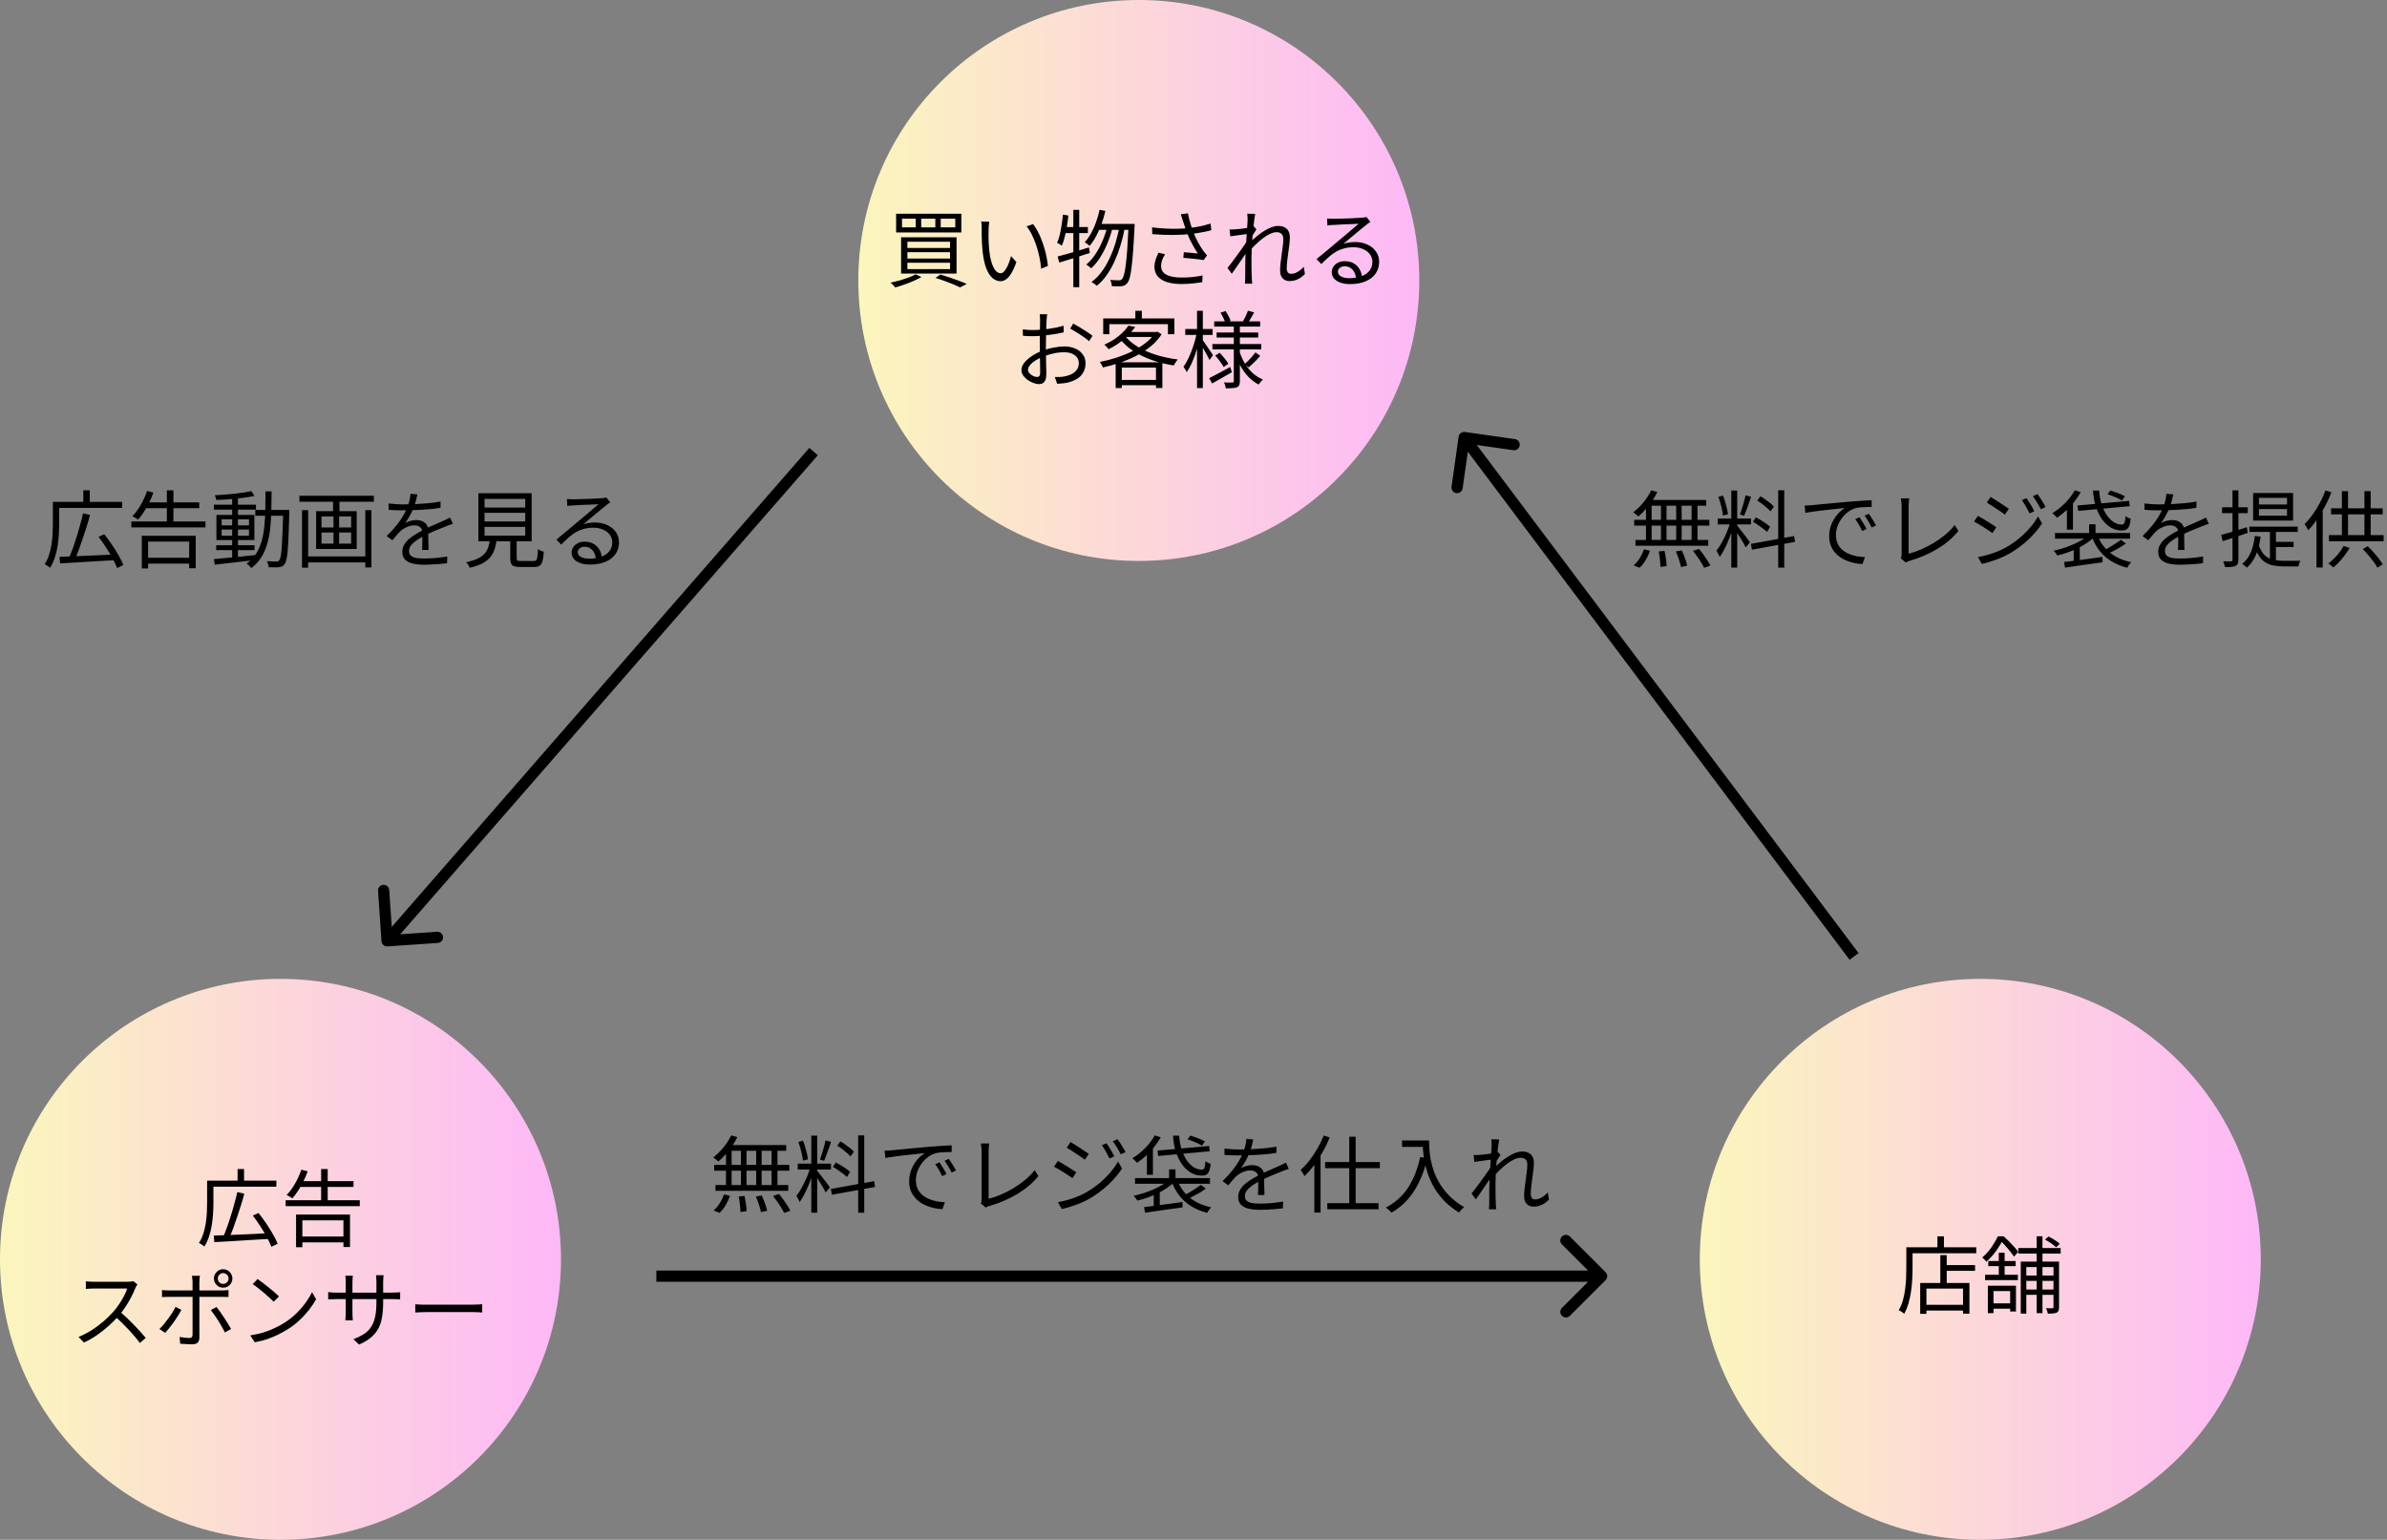
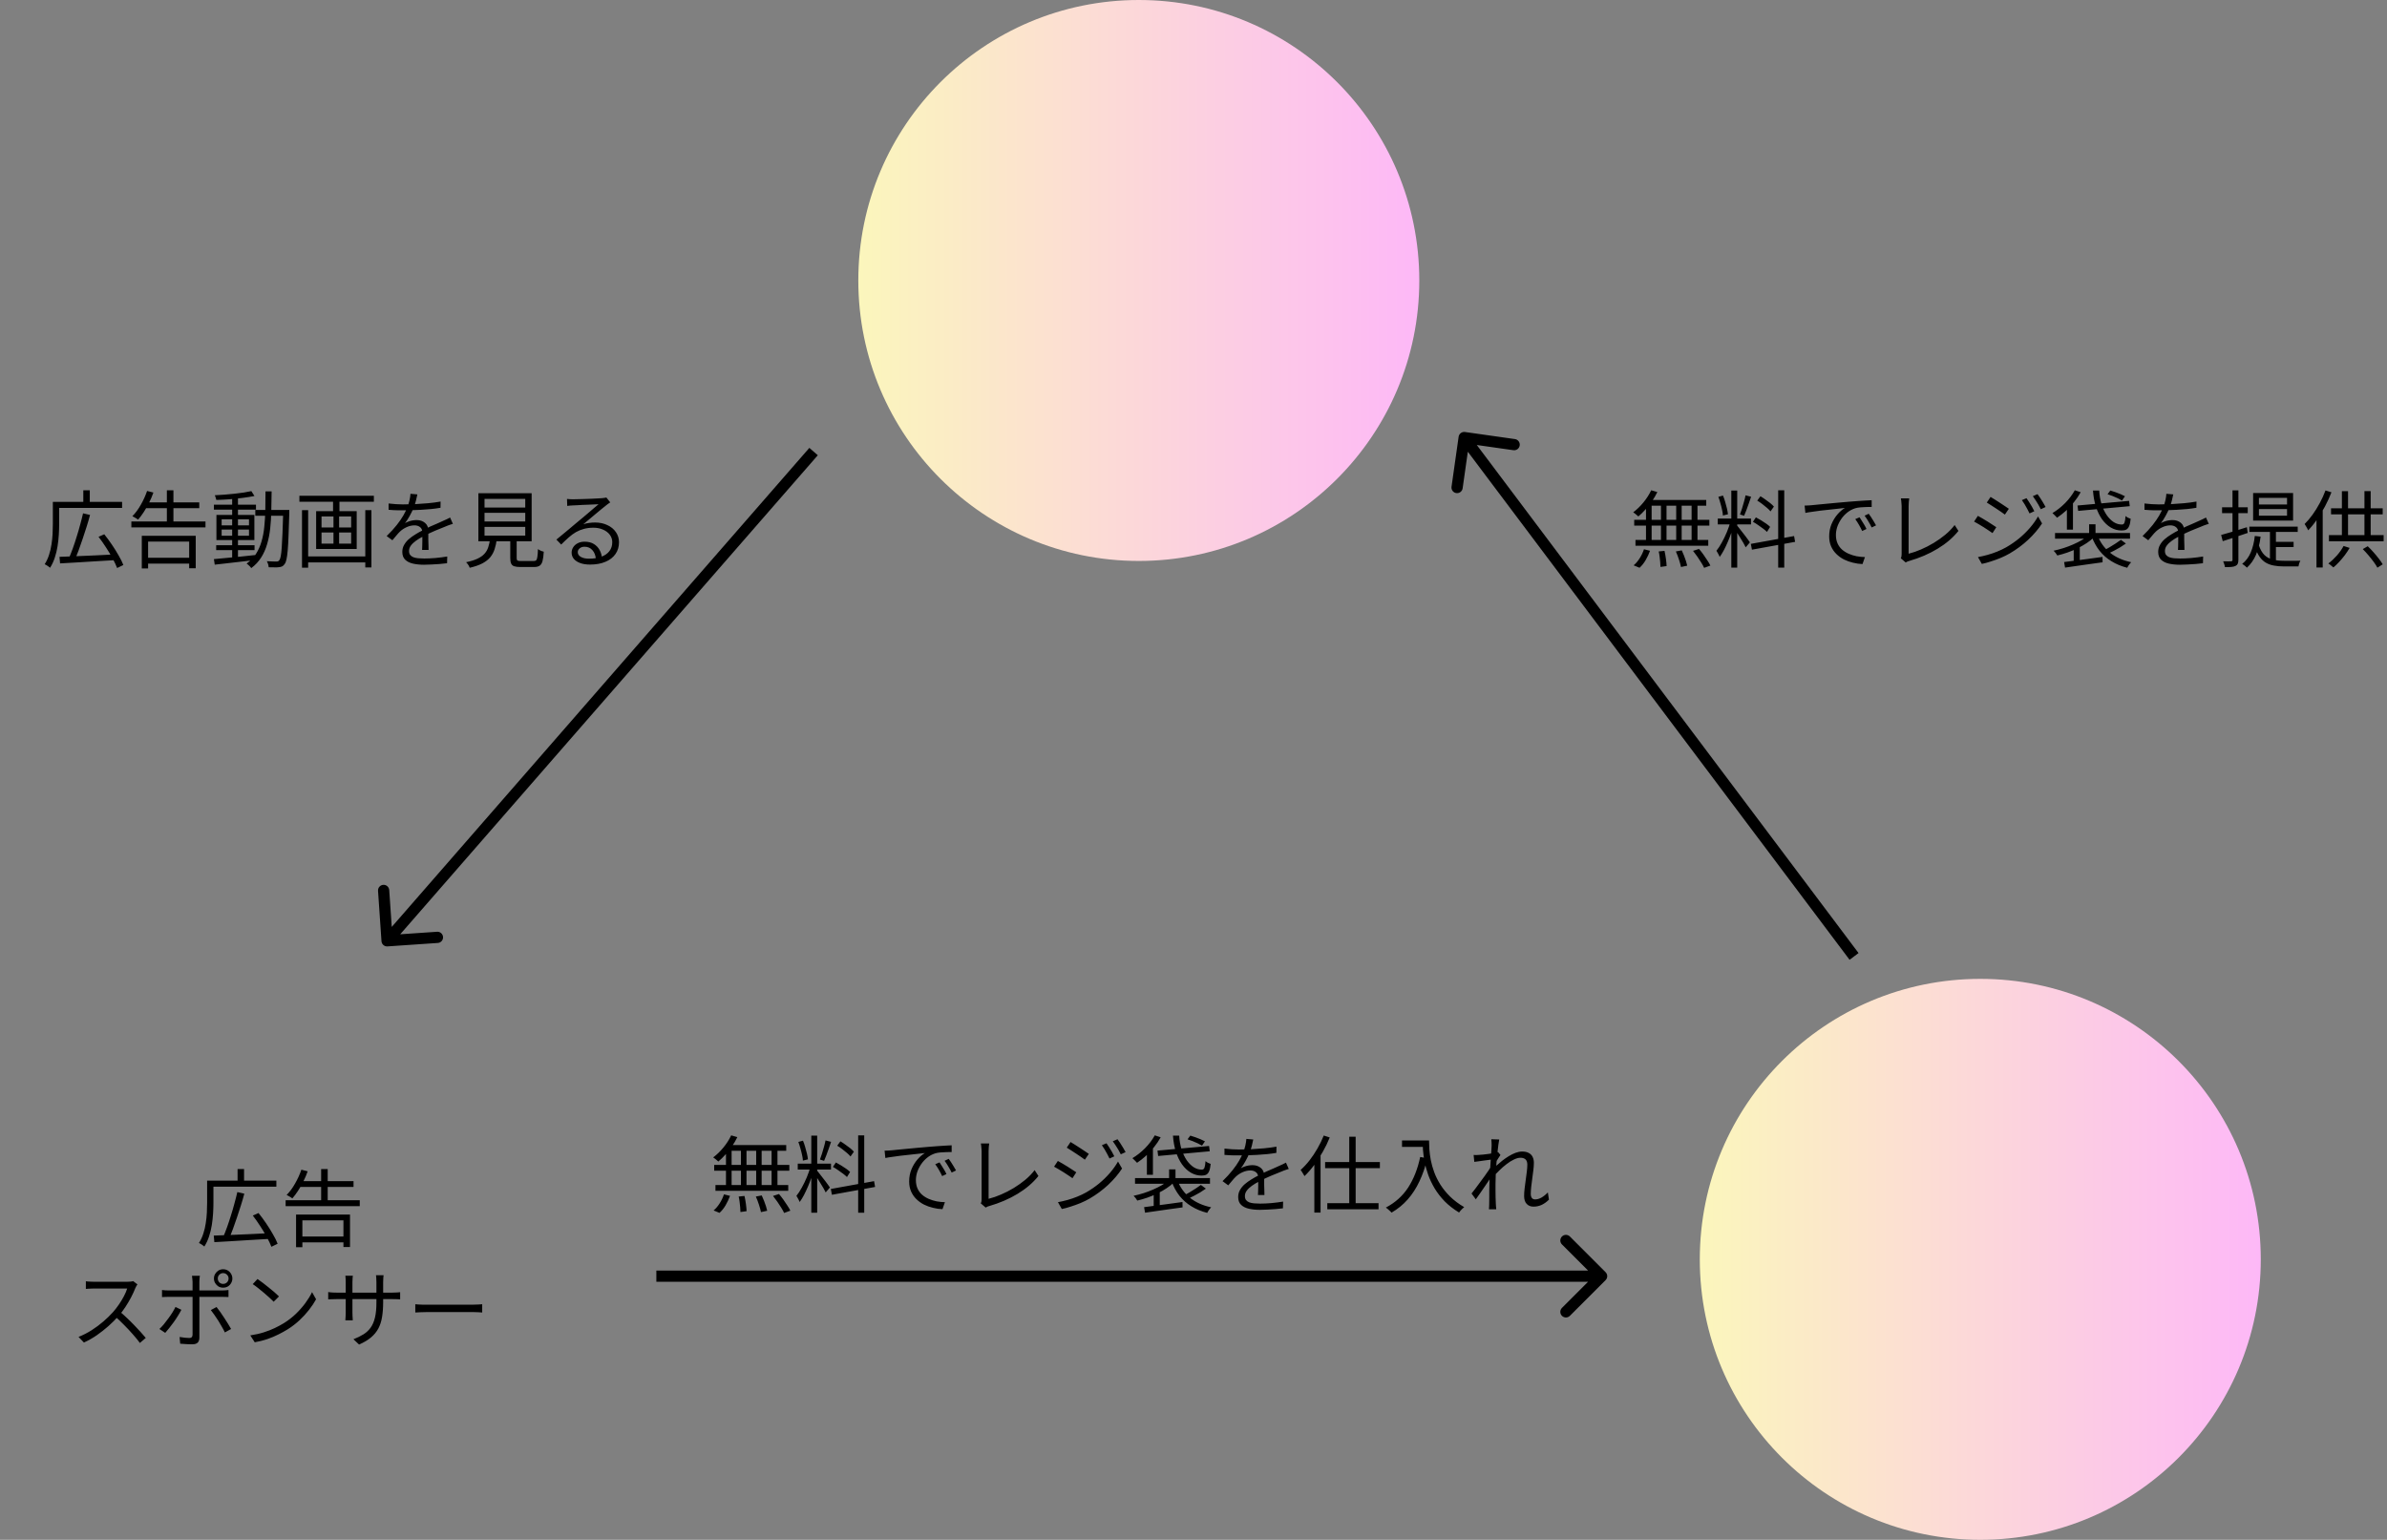
<svg xmlns="http://www.w3.org/2000/svg" width="851" height="549" viewBox="0 0 851 549" fill="none">
  <rect x="0" y="0" width="851" height="549" fill="#808080" stroke="none" />
  <path d="M588.68 174.8L590.87 175.43C590.33 176.55 589.69 177.65 588.95 178.73C588.21 179.79 587.42 180.78 586.58 181.7C585.76 182.62 584.93 183.43 584.09 184.13C583.97 183.99 583.79 183.83 583.55 183.65C583.33 183.45 583.1 183.26 582.86 183.08C582.64 182.9 582.44 182.76 582.26 182.66C583.54 181.7 584.75 180.53 585.89 179.15C587.03 177.77 587.96 176.32 588.68 174.8ZM587.63 178.25H608.3V180.29H586.88L587.63 178.25ZM582.62 185.33H609.41V187.4H582.62V185.33ZM583.07 192.5H609.02V194.57H583.07V192.5ZM592.16 178.94H594.14V193.49H592.16V178.94ZM586.82 178.94H588.83V193.58H586.82V178.94ZM597.59 178.94H599.54V193.58H597.59V178.94ZM603.08 178.94H605.18V193.58H603.08V178.94ZM591.35 196.61L593.42 196.4C593.62 197.28 593.79 198.23 593.93 199.25C594.07 200.27 594.15 201.13 594.17 201.83L591.98 202.13C591.98 201.65 591.95 201.09 591.89 200.45C591.85 199.83 591.78 199.18 591.68 198.5C591.6 197.82 591.49 197.19 591.35 196.61ZM597.47 196.61L599.57 196.22C599.85 196.8 600.12 197.43 600.38 198.11C600.64 198.77 600.87 199.41 601.07 200.03C601.27 200.65 601.42 201.2 601.52 201.68L599.3 202.16C599.16 201.44 598.92 200.56 598.58 199.52C598.24 198.48 597.87 197.51 597.47 196.61ZM603.59 196.4L605.72 195.71C606.22 196.29 606.73 196.94 607.25 197.66C607.77 198.38 608.25 199.09 608.69 199.79C609.15 200.47 609.51 201.09 609.77 201.65L607.55 202.46C607.31 201.92 606.97 201.3 606.53 200.6C606.11 199.9 605.64 199.18 605.12 198.44C604.6 197.7 604.09 197.02 603.59 196.4ZM586.1 195.83L588.26 196.37C587.86 197.49 587.34 198.6 586.7 199.7C586.06 200.8 585.33 201.71 584.51 202.43L582.41 201.56C583.19 200.92 583.91 200.08 584.57 199.04C585.23 198 585.74 196.93 586.1 195.83ZM617.24 174.89H619.34V202.37H617.24V174.89ZM612.41 184.88H624.26V186.98H612.41V184.88ZM616.94 185.99L618.29 186.56C618.03 187.6 617.7 188.68 617.3 189.8C616.92 190.9 616.5 191.99 616.04 193.07C615.58 194.15 615.1 195.17 614.6 196.13C614.1 197.07 613.6 197.88 613.1 198.56C613.02 198.34 612.91 198.1 612.77 197.84C612.65 197.58 612.51 197.32 612.35 197.06C612.21 196.78 612.07 196.55 611.93 196.37C612.57 195.59 613.21 194.61 613.85 193.43C614.51 192.25 615.11 191.01 615.65 189.71C616.19 188.39 616.62 187.15 616.94 185.99ZM619.31 187.37C619.47 187.55 619.7 187.84 620 188.24C620.32 188.64 620.67 189.09 621.05 189.59C621.45 190.09 621.84 190.59 622.22 191.09C622.6 191.59 622.94 192.05 623.24 192.47C623.54 192.87 623.75 193.17 623.87 193.37L622.37 195.14C622.19 194.74 621.92 194.23 621.56 193.61C621.2 192.97 620.8 192.31 620.36 191.63C619.94 190.93 619.53 190.28 619.13 189.68C618.75 189.08 618.44 188.62 618.2 188.3L619.31 187.37ZM612.62 177.14L614.27 176.69C614.57 177.39 614.83 178.14 615.05 178.94C615.29 179.74 615.5 180.52 615.68 181.28C615.86 182.04 615.98 182.73 616.04 183.35L614.24 183.8C614.22 183.2 614.12 182.52 613.94 181.76C613.78 180.98 613.58 180.19 613.34 179.39C613.12 178.57 612.88 177.82 612.62 177.14ZM622.31 176.6L624.29 177.11C624.05 177.85 623.78 178.64 623.48 179.48C623.2 180.3 622.91 181.1 622.61 181.88C622.33 182.64 622.06 183.31 621.8 183.89L620.33 183.41C620.57 182.81 620.81 182.11 621.05 181.31C621.31 180.49 621.55 179.67 621.77 178.85C622.01 178.01 622.19 177.26 622.31 176.6ZM633.95 174.8H636.11V202.37H633.95V174.8ZM624.2 193.91L639.62 191.12L639.98 193.19L624.59 195.98L624.2 193.91ZM626.48 178.49L627.62 176.93C628.2 177.27 628.79 177.66 629.39 178.1C630.01 178.52 630.59 178.95 631.13 179.39C631.67 179.83 632.1 180.24 632.42 180.62L631.22 182.33C630.92 181.95 630.5 181.53 629.96 181.07C629.44 180.61 628.87 180.15 628.25 179.69C627.65 179.23 627.06 178.83 626.48 178.49ZM624.95 186.05L626 184.46C626.6 184.76 627.22 185.11 627.86 185.51C628.5 185.89 629.11 186.29 629.69 186.71C630.27 187.11 630.73 187.49 631.07 187.85L629.96 189.65C629.6 189.29 629.14 188.9 628.58 188.48C628.02 188.04 627.42 187.61 626.78 187.19C626.16 186.75 625.55 186.37 624.95 186.05ZM643.37 180.26C643.93 180.24 644.44 180.22 644.9 180.2C645.38 180.16 645.76 180.13 646.04 180.11C646.52 180.05 647.21 179.98 648.11 179.9C649.03 179.8 650.08 179.7 651.26 179.6C652.44 179.48 653.71 179.36 655.07 179.24C656.43 179.12 657.8 179 659.18 178.88C660.28 178.78 661.32 178.7 662.3 178.64C663.28 178.56 664.19 178.5 665.03 178.46C665.87 178.4 666.62 178.36 667.28 178.34V180.74C666.72 180.74 666.08 180.75 665.36 180.77C664.64 180.79 663.93 180.83 663.23 180.89C662.53 180.95 661.92 181.06 661.4 181.22C660.34 181.56 659.38 182.08 658.52 182.78C657.68 183.46 656.96 184.25 656.36 185.15C655.76 186.05 655.3 186.98 654.98 187.94C654.68 188.9 654.53 189.83 654.53 190.73C654.53 191.89 654.73 192.91 655.13 193.79C655.53 194.65 656.07 195.38 656.75 195.98C657.45 196.58 658.24 197.07 659.12 197.45C660 197.83 660.93 198.12 661.91 198.32C662.91 198.5 663.9 198.6 664.88 198.62L664.01 201.11C662.89 201.07 661.77 200.91 660.65 200.63C659.53 200.37 658.46 199.99 657.44 199.49C656.42 198.97 655.51 198.32 654.71 197.54C653.91 196.76 653.28 195.85 652.82 194.81C652.36 193.77 652.13 192.58 652.13 191.24C652.13 189.68 652.4 188.24 652.94 186.92C653.5 185.58 654.21 184.41 655.07 183.41C655.93 182.41 656.82 181.64 657.74 181.1C657.1 181.18 656.3 181.27 655.34 181.37C654.4 181.47 653.39 181.58 652.31 181.7C651.23 181.8 650.14 181.92 649.04 182.06C647.96 182.2 646.95 182.34 646.01 182.48C645.07 182.6 644.28 182.73 643.64 182.87L643.37 180.26ZM662.96 184.43C663.18 184.75 663.44 185.16 663.74 185.66C664.06 186.14 664.37 186.64 664.67 187.16C664.97 187.66 665.22 188.14 665.42 188.6L663.89 189.32C663.55 188.58 663.17 187.85 662.75 187.13C662.33 186.39 661.89 185.71 661.43 185.09L662.96 184.43ZM666.23 183.17C666.47 183.49 666.75 183.89 667.07 184.37C667.39 184.85 667.7 185.35 668 185.87C668.32 186.37 668.6 186.85 668.84 187.31L667.28 188.06C666.92 187.32 666.52 186.59 666.08 185.87C665.66 185.15 665.22 184.48 664.76 183.86L666.23 183.17ZM677.66 199.04C677.78 198.8 677.86 198.57 677.9 198.35C677.94 198.13 677.96 197.87 677.96 197.57C677.96 197.27 677.96 196.71 677.96 195.89C677.96 195.07 677.96 194.09 677.96 192.95C677.96 191.81 677.96 190.62 677.96 189.38C677.96 188.12 677.96 186.9 677.96 185.72C677.96 184.52 677.96 183.46 677.96 182.54C677.96 181.6 677.96 180.89 677.96 180.41C677.96 180.15 677.94 179.84 677.9 179.48C677.88 179.12 677.85 178.78 677.81 178.46C677.79 178.14 677.75 177.88 677.69 177.68H680.66C680.6 178.04 680.55 178.48 680.51 179C680.47 179.5 680.45 179.97 680.45 180.41C680.45 180.81 680.45 181.39 680.45 182.15C680.45 182.91 680.45 183.78 680.45 184.76C680.45 185.72 680.45 186.74 680.45 187.82C680.45 188.9 680.45 189.96 680.45 191C680.45 192.04 680.45 193.01 680.45 193.91C680.45 194.79 680.45 195.54 680.45 196.16C680.45 196.78 680.45 197.2 680.45 197.42C681.89 197.06 683.37 196.55 684.89 195.89C686.43 195.23 687.93 194.46 689.39 193.58C690.87 192.68 692.25 191.7 693.53 190.64C694.83 189.56 695.94 188.41 696.86 187.19L698.21 189.29C696.27 191.71 693.79 193.83 690.77 195.65C687.77 197.47 684.4 198.92 680.66 200C680.5 200.04 680.31 200.1 680.09 200.18C679.87 200.28 679.64 200.4 679.4 200.54L677.66 199.04ZM722.48 177.62C722.74 177.96 723.04 178.41 723.38 178.97C723.74 179.53 724.09 180.1 724.43 180.68C724.77 181.26 725.05 181.79 725.27 182.27L723.56 183.05C723.32 182.53 723.05 182 722.75 181.46C722.45 180.9 722.14 180.35 721.82 179.81C721.5 179.27 721.17 178.77 720.83 178.31L722.48 177.62ZM726.41 176.18C726.69 176.52 727 176.96 727.34 177.5C727.68 178.04 728.03 178.6 728.39 179.18C728.75 179.76 729.05 180.29 729.29 180.77L727.58 181.55C727.32 181.01 727.03 180.47 726.71 179.93C726.39 179.39 726.06 178.86 725.72 178.34C725.4 177.82 725.07 177.34 724.73 176.9L726.41 176.18ZM709.67 177.17C710.11 177.41 710.63 177.73 711.23 178.13C711.83 178.51 712.45 178.91 713.09 179.33C713.73 179.73 714.32 180.12 714.86 180.5C715.42 180.86 715.86 181.16 716.18 181.4L714.77 183.47C714.41 183.19 713.95 182.86 713.39 182.48C712.85 182.1 712.27 181.71 711.65 181.31C711.05 180.89 710.45 180.5 709.85 180.14C709.27 179.76 708.76 179.44 708.32 179.18L709.67 177.17ZM705.17 198.62C706.27 198.42 707.4 198.16 708.56 197.84C709.72 197.52 710.87 197.13 712.01 196.67C713.15 196.21 714.22 195.7 715.22 195.14C716.88 194.18 718.42 193.12 719.84 191.96C721.26 190.78 722.54 189.53 723.68 188.21C724.82 186.89 725.79 185.53 726.59 184.13L728.03 186.62C726.73 188.62 725.08 190.56 723.08 192.44C721.08 194.3 718.88 195.93 716.48 197.33C715.48 197.91 714.38 198.45 713.18 198.95C712 199.43 710.83 199.85 709.67 200.21C708.53 200.59 707.49 200.87 706.55 201.05L705.17 198.62ZM705.14 183.92C705.58 184.16 706.11 184.46 706.73 184.82C707.35 185.18 707.98 185.56 708.62 185.96C709.26 186.36 709.85 186.74 710.39 187.1C710.95 187.44 711.39 187.73 711.71 187.97L710.36 190.07C709.98 189.79 709.51 189.47 708.95 189.11C708.41 188.75 707.83 188.37 707.21 187.97C706.59 187.57 705.98 187.2 705.38 186.86C704.78 186.5 704.25 186.2 703.79 185.96L705.14 183.92ZM744.8 186.92H747.08V191H744.8V186.92ZM744.74 190.67L746.57 191.51C745.83 192.25 744.95 192.96 743.93 193.64C742.93 194.3 741.84 194.92 740.66 195.5C739.5 196.06 738.3 196.56 737.06 197C735.84 197.42 734.64 197.77 733.46 198.05C733.32 197.79 733.12 197.49 732.86 197.15C732.6 196.81 732.36 196.54 732.14 196.34C733.3 196.1 734.48 195.79 735.68 195.41C736.88 195.03 738.04 194.59 739.16 194.09C740.3 193.59 741.35 193.06 742.31 192.5C743.27 191.92 744.08 191.31 744.74 190.67ZM747.74 190.76C748.68 193.26 750.16 195.34 752.18 197C754.22 198.66 756.76 199.81 759.8 200.45C759.64 200.59 759.47 200.78 759.29 201.02C759.11 201.26 758.94 201.5 758.78 201.74C758.62 201.98 758.49 202.21 758.39 202.43C756.27 201.89 754.39 201.11 752.75 200.09C751.11 199.09 749.7 197.85 748.52 196.37C747.36 194.89 746.42 193.18 745.7 191.24L747.74 190.76ZM756.14 192.47L757.91 193.79C757.29 194.23 756.61 194.68 755.87 195.14C755.13 195.58 754.39 195.99 753.65 196.37C752.91 196.75 752.21 197.09 751.55 197.39L750.05 196.19C750.71 195.89 751.41 195.52 752.15 195.08C752.89 194.64 753.61 194.19 754.31 193.73C755.03 193.27 755.64 192.85 756.14 192.47ZM735.89 200.39C737.01 200.25 738.31 200.08 739.79 199.88C741.27 199.68 742.85 199.47 744.53 199.25C746.21 199.03 747.89 198.8 749.57 198.56L749.6 200.48C748.02 200.7 746.42 200.92 744.8 201.14C743.2 201.38 741.66 201.6 740.18 201.8C738.72 202 737.4 202.19 736.22 202.37L735.89 200.39ZM732.65 190.04H759.38V192.05H732.65V190.04ZM740.66 180.23L759.05 178.58L759.29 180.47L740.9 182.15L740.66 180.23ZM751.37 176.21L752.36 174.89C752.96 175.05 753.58 175.25 754.22 175.49C754.86 175.71 755.48 175.95 756.08 176.21C756.68 176.47 757.18 176.71 757.58 176.93L756.53 178.46C756.15 178.22 755.67 177.96 755.09 177.68C754.51 177.4 753.89 177.13 753.23 176.87C752.57 176.61 751.95 176.39 751.37 176.21ZM746.18 174.89H748.4C748.5 176.65 748.78 178.28 749.24 179.78C749.72 181.26 750.33 182.55 751.07 183.65C751.83 184.73 752.67 185.57 753.59 186.17C754.53 186.75 755.5 187.03 756.5 187.01C756.94 187.01 757.24 186.79 757.4 186.35C757.58 185.91 757.71 185.12 757.79 183.98C758.03 184.2 758.32 184.4 758.66 184.58C759 184.74 759.32 184.87 759.62 184.97C759.52 186.07 759.34 186.93 759.08 187.55C758.84 188.15 758.5 188.57 758.06 188.81C757.64 189.03 757.08 189.14 756.38 189.14C755.02 189.14 753.74 188.79 752.54 188.09C751.36 187.39 750.31 186.4 749.39 185.12C748.49 183.82 747.76 182.31 747.2 180.59C746.66 178.85 746.32 176.95 746.18 174.89ZM739.7 174.8L741.8 175.49C741.14 176.69 740.35 177.86 739.43 179C738.53 180.12 737.56 181.16 736.52 182.12C735.48 183.06 734.43 183.88 733.37 184.58C733.25 184.46 733.09 184.29 732.89 184.07C732.69 183.85 732.48 183.64 732.26 183.44C732.06 183.22 731.88 183.05 731.72 182.93C733.3 181.99 734.8 180.81 736.22 179.39C737.64 177.95 738.8 176.42 739.7 174.8ZM736.88 179.96L738.5 178.31L739.04 178.52V188.84H736.88V179.96ZM739.31 195.29L740.72 193.88L741.47 194.12V200.93H739.31V195.29ZM774.8 176.27C774.68 176.87 774.52 177.58 774.32 178.4C774.14 179.2 773.84 180.11 773.42 181.13C773.06 182.03 772.61 182.96 772.07 183.92C771.55 184.88 770.99 185.75 770.39 186.53C770.77 186.29 771.2 186.09 771.68 185.93C772.16 185.75 772.65 185.62 773.15 185.54C773.67 185.46 774.14 185.42 774.56 185.42C775.72 185.42 776.7 185.75 777.5 186.41C778.3 187.05 778.7 187.99 778.7 189.23C778.7 189.61 778.7 190.1 778.7 190.7C778.7 191.28 778.7 191.9 778.7 192.56C778.72 193.2 778.74 193.83 778.76 194.45C778.78 195.07 778.79 195.61 778.79 196.07H776.48C776.5 195.67 776.52 195.2 776.54 194.66C776.56 194.12 776.57 193.55 776.57 192.95C776.59 192.35 776.59 191.78 776.57 191.24C776.57 190.7 776.57 190.24 776.57 189.86C776.57 188.98 776.3 188.34 775.76 187.94C775.24 187.52 774.58 187.31 773.78 187.31C772.84 187.31 771.91 187.52 770.99 187.94C770.09 188.34 769.3 188.86 768.62 189.5C768.18 189.92 767.74 190.4 767.3 190.94C766.88 191.46 766.41 192.02 765.89 192.62L763.85 191.12C765.29 189.72 766.49 188.41 767.45 187.19C768.41 185.97 769.19 184.84 769.79 183.8C770.39 182.74 770.86 181.79 771.2 180.95C771.52 180.11 771.78 179.27 771.98 178.43C772.18 177.57 772.3 176.78 772.34 176.06L774.8 176.27ZM764.54 179.51C765.34 179.61 766.21 179.69 767.15 179.75C768.09 179.81 768.91 179.84 769.61 179.84C770.95 179.84 772.39 179.81 773.93 179.75C775.47 179.67 777.02 179.56 778.58 179.42C780.16 179.28 781.66 179.08 783.08 178.82L783.05 181.04C782.01 181.22 780.9 181.37 779.72 181.49C778.54 181.59 777.34 181.68 776.12 181.76C774.9 181.82 773.72 181.87 772.58 181.91C771.46 181.93 770.42 181.94 769.46 181.94C769.04 181.94 768.55 181.94 767.99 181.94C767.45 181.92 766.88 181.9 766.28 181.88C765.68 181.84 765.1 181.8 764.54 181.76V179.51ZM787.46 186.77C787.2 186.83 786.91 186.92 786.59 187.04C786.29 187.14 785.98 187.25 785.66 187.37C785.36 187.49 785.07 187.61 784.79 187.73C783.75 188.13 782.54 188.62 781.16 189.2C779.78 189.78 778.37 190.45 776.93 191.21C775.93 191.71 775.05 192.24 774.29 192.8C773.53 193.34 772.93 193.91 772.49 194.51C772.05 195.09 771.83 195.73 771.83 196.43C771.83 197.01 771.96 197.48 772.22 197.84C772.5 198.2 772.89 198.48 773.39 198.68C773.89 198.86 774.46 198.98 775.1 199.04C775.76 199.1 776.48 199.13 777.26 199.13C778.42 199.13 779.74 199.07 781.22 198.95C782.72 198.81 784.13 198.63 785.45 198.41L785.39 200.81C784.63 200.91 783.77 201 782.81 201.08C781.87 201.16 780.91 201.22 779.93 201.26C778.97 201.32 778.05 201.35 777.17 201.35C775.75 201.35 774.45 201.22 773.27 200.96C772.11 200.7 771.18 200.24 770.48 199.58C769.78 198.92 769.43 197.98 769.43 196.76C769.43 195.86 769.64 195.04 770.06 194.3C770.48 193.54 771.04 192.85 771.74 192.23C772.46 191.61 773.25 191.04 774.11 190.52C774.97 189.98 775.85 189.49 776.75 189.05C777.71 188.53 778.61 188.08 779.45 187.7C780.31 187.32 781.12 186.97 781.88 186.65C782.64 186.33 783.35 186.01 784.01 185.69C784.45 185.49 784.87 185.3 785.27 185.12C785.67 184.94 786.07 184.74 786.47 184.52L787.46 186.77ZM805.34 181.49V183.86H815.36V181.49H805.34ZM805.34 177.5V179.87H815.36V177.5H805.34ZM803.27 175.79H817.52V185.6H803.27V175.79ZM801.92 187.76H819.17V189.65H801.92V187.76ZM809.27 188.69H811.4V200.96L809.27 200.09V188.69ZM805.25 194.21C805.79 195.87 806.49 197.11 807.35 197.93C808.23 198.75 809.25 199.29 810.41 199.55C811.59 199.81 812.88 199.94 814.28 199.94C814.46 199.94 814.81 199.94 815.33 199.94C815.85 199.94 816.43 199.94 817.07 199.94C817.71 199.94 818.31 199.94 818.87 199.94C819.43 199.94 819.85 199.93 820.13 199.91C820.03 200.07 819.93 200.27 819.83 200.51C819.73 200.75 819.65 201 819.59 201.26C819.53 201.52 819.48 201.75 819.44 201.95H818.21H814.19C812.93 201.95 811.77 201.85 810.71 201.65C809.65 201.47 808.69 201.13 807.83 200.63C806.97 200.13 806.21 199.41 805.55 198.47C804.89 197.51 804.33 196.27 803.87 194.75L805.25 194.21ZM810.74 193.19H817.7V195.05H810.74V193.19ZM803.87 191.09L805.94 191.33C805.64 193.79 805.09 195.95 804.29 197.81C803.49 199.65 802.41 201.18 801.05 202.4C800.95 202.26 800.79 202.1 800.57 201.92C800.35 201.76 800.13 201.59 799.91 201.41C799.71 201.25 799.53 201.13 799.37 201.05C800.71 199.99 801.73 198.62 802.43 196.94C803.15 195.24 803.63 193.29 803.87 191.09ZM791.87 190.73C793.03 190.43 794.43 190.03 796.07 189.53C797.71 189.01 799.37 188.49 801.05 187.97L801.35 190.01C799.81 190.53 798.26 191.05 796.7 191.57C795.14 192.07 793.72 192.53 792.44 192.95L791.87 190.73ZM792.2 180.86H801.35V182.96H792.2V180.86ZM795.92 174.83H798.02V199.58C798.02 200.2 797.94 200.67 797.78 200.99C797.64 201.33 797.38 201.59 797 201.77C796.64 201.95 796.16 202.07 795.56 202.13C794.96 202.19 794.18 202.21 793.22 202.19C793.2 201.93 793.12 201.59 792.98 201.17C792.86 200.77 792.73 200.42 792.59 200.12C793.23 200.14 793.81 200.15 794.33 200.15C794.87 200.15 795.23 200.14 795.41 200.12C795.59 200.12 795.72 200.08 795.8 200C795.88 199.94 795.92 199.8 795.92 199.58V174.83ZM829.07 174.86L831.2 175.52C830.54 177.22 829.77 178.9 828.89 180.56C828.01 182.2 827.06 183.75 826.04 185.21C825.04 186.67 823.99 187.96 822.89 189.08C822.83 188.9 822.72 188.67 822.56 188.39C822.42 188.11 822.26 187.83 822.08 187.55C821.92 187.25 821.77 187.01 821.63 186.83C822.61 185.87 823.56 184.75 824.48 183.47C825.4 182.19 826.25 180.82 827.03 179.36C827.83 177.88 828.51 176.38 829.07 174.86ZM825.86 182.63L828.05 180.47L828.08 180.5V202.34H825.86V182.63ZM831.05 181.22H849.47V183.38H831.05V181.22ZM830.3 190.79H849.8V192.98H830.3V190.79ZM834.92 175.13H837.11V191.96H834.92V175.13ZM842.96 175.1H845.18V191.99H842.96V175.1ZM835.52 194.66L837.68 195.35C837.18 196.21 836.61 197.07 835.97 197.93C835.33 198.77 834.66 199.57 833.96 200.33C833.26 201.09 832.57 201.75 831.89 202.31C831.75 202.19 831.57 202.04 831.35 201.86C831.15 201.68 830.93 201.5 830.69 201.32C830.47 201.14 830.27 201 830.09 200.9C831.13 200.12 832.14 199.18 833.12 198.08C834.1 196.96 834.9 195.82 835.52 194.66ZM842.36 195.77L844.13 194.75C844.81 195.39 845.49 196.1 846.17 196.88C846.87 197.66 847.51 198.43 848.09 199.19C848.67 199.93 849.13 200.6 849.47 201.2L847.58 202.4C847.26 201.78 846.81 201.08 846.23 200.3C845.67 199.54 845.05 198.76 844.37 197.96C843.69 197.16 843.02 196.43 842.36 195.77Z" fill="black" />
-   <path d="M260.68 404.8L262.87 405.43C262.33 406.55 261.69 407.65 260.95 408.73C260.21 409.79 259.42 410.78 258.58 411.7C257.76 412.62 256.93 413.43 256.09 414.13C255.97 413.99 255.79 413.83 255.55 413.65C255.33 413.45 255.1 413.26 254.86 413.08C254.64 412.9 254.44 412.76 254.26 412.66C255.54 411.7 256.75 410.53 257.89 409.15C259.03 407.77 259.96 406.32 260.68 404.8ZM259.63 408.25H280.3V410.29H258.88L259.63 408.25ZM254.62 415.33H281.41V417.4H254.62V415.33ZM255.07 422.5H281.02V424.57H255.07V422.5ZM264.16 408.94H266.14V423.49H264.16V408.94ZM258.82 408.94H260.83V423.58H258.82V408.94ZM269.59 408.94H271.54V423.58H269.59V408.94ZM275.08 408.94H277.18V423.58H275.08V408.94ZM263.35 426.61L265.42 426.4C265.62 427.28 265.79 428.23 265.93 429.25C266.07 430.27 266.15 431.13 266.17 431.83L263.98 432.13C263.98 431.65 263.95 431.09 263.89 430.45C263.85 429.83 263.78 429.18 263.68 428.5C263.6 427.82 263.49 427.19 263.35 426.61ZM269.47 426.61L271.57 426.22C271.85 426.8 272.12 427.43 272.38 428.11C272.64 428.77 272.87 429.41 273.07 430.03C273.27 430.65 273.42 431.2 273.52 431.68L271.3 432.16C271.16 431.44 270.92 430.56 270.58 429.52C270.24 428.48 269.87 427.51 269.47 426.61ZM275.59 426.4L277.72 425.71C278.22 426.29 278.73 426.94 279.25 427.66C279.77 428.38 280.25 429.09 280.69 429.79C281.15 430.47 281.51 431.09 281.77 431.65L279.55 432.46C279.31 431.92 278.97 431.3 278.53 430.6C278.11 429.9 277.64 429.18 277.12 428.44C276.6 427.7 276.09 427.02 275.59 426.4ZM258.1 425.83L260.26 426.37C259.86 427.49 259.34 428.6 258.7 429.7C258.06 430.8 257.33 431.71 256.51 432.43L254.41 431.56C255.19 430.92 255.91 430.08 256.57 429.04C257.23 428 257.74 426.93 258.1 425.83ZM289.24 404.89H291.34V432.37H289.24V404.89ZM284.41 414.88H296.26V416.98H284.41V414.88ZM288.94 415.99L290.29 416.56C290.03 417.6 289.7 418.68 289.3 419.8C288.92 420.9 288.5 421.99 288.04 423.07C287.58 424.15 287.1 425.17 286.6 426.13C286.1 427.07 285.6 427.88 285.1 428.56C285.02 428.34 284.91 428.1 284.77 427.84C284.65 427.58 284.51 427.32 284.35 427.06C284.21 426.78 284.07 426.55 283.93 426.37C284.57 425.59 285.21 424.61 285.85 423.43C286.51 422.25 287.11 421.01 287.65 419.71C288.19 418.39 288.62 417.15 288.94 415.99ZM291.31 417.37C291.47 417.55 291.7 417.84 292 418.24C292.32 418.64 292.67 419.09 293.05 419.59C293.45 420.09 293.84 420.59 294.22 421.09C294.6 421.59 294.94 422.05 295.24 422.47C295.54 422.87 295.75 423.17 295.87 423.37L294.37 425.14C294.19 424.74 293.92 424.23 293.56 423.61C293.2 422.97 292.8 422.31 292.36 421.63C291.94 420.93 291.53 420.28 291.13 419.68C290.75 419.08 290.44 418.62 290.2 418.3L291.31 417.37ZM284.62 407.14L286.27 406.69C286.57 407.39 286.83 408.14 287.05 408.94C287.29 409.74 287.5 410.52 287.68 411.28C287.86 412.04 287.98 412.73 288.04 413.35L286.24 413.8C286.22 413.2 286.12 412.52 285.94 411.76C285.78 410.98 285.58 410.19 285.34 409.39C285.12 408.57 284.88 407.82 284.62 407.14ZM294.31 406.6L296.29 407.11C296.05 407.85 295.78 408.64 295.48 409.48C295.2 410.3 294.91 411.1 294.61 411.88C294.33 412.64 294.06 413.31 293.8 413.89L292.33 413.41C292.57 412.81 292.81 412.11 293.05 411.31C293.31 410.49 293.55 409.67 293.77 408.85C294.01 408.01 294.19 407.26 294.31 406.6ZM305.95 404.8H308.11V432.37H305.95V404.8ZM296.2 423.91L311.62 421.12L311.98 423.19L296.59 425.98L296.2 423.91ZM298.48 408.49L299.62 406.93C300.2 407.27 300.79 407.66 301.39 408.1C302.01 408.52 302.59 408.95 303.13 409.39C303.67 409.83 304.1 410.24 304.42 410.62L303.22 412.33C302.92 411.95 302.5 411.53 301.96 411.07C301.44 410.61 300.87 410.15 300.25 409.69C299.65 409.23 299.06 408.83 298.48 408.49ZM296.95 416.05L298 414.46C298.6 414.76 299.22 415.11 299.86 415.51C300.5 415.89 301.11 416.29 301.69 416.71C302.27 417.11 302.73 417.49 303.07 417.85L301.96 419.65C301.6 419.29 301.14 418.9 300.58 418.48C300.02 418.04 299.42 417.61 298.78 417.19C298.16 416.75 297.55 416.37 296.95 416.05ZM315.37 410.26C315.93 410.24 316.44 410.22 316.9 410.2C317.38 410.16 317.76 410.13 318.04 410.11C318.52 410.05 319.21 409.98 320.11 409.9C321.03 409.8 322.08 409.7 323.26 409.6C324.44 409.48 325.71 409.36 327.07 409.24C328.43 409.12 329.8 409 331.18 408.88C332.28 408.78 333.32 408.7 334.3 408.64C335.28 408.56 336.19 408.5 337.03 408.46C337.87 408.4 338.62 408.36 339.28 408.34V410.74C338.72 410.74 338.08 410.75 337.36 410.77C336.64 410.79 335.93 410.83 335.23 410.89C334.53 410.95 333.92 411.06 333.4 411.22C332.34 411.56 331.38 412.08 330.52 412.78C329.68 413.46 328.96 414.25 328.36 415.15C327.76 416.05 327.3 416.98 326.98 417.94C326.68 418.9 326.53 419.83 326.53 420.73C326.53 421.89 326.73 422.91 327.13 423.79C327.53 424.65 328.07 425.38 328.75 425.98C329.45 426.58 330.24 427.07 331.12 427.45C332 427.83 332.93 428.12 333.91 428.32C334.91 428.5 335.9 428.6 336.88 428.62L336.01 431.11C334.89 431.07 333.77 430.91 332.65 430.63C331.53 430.37 330.46 429.99 329.44 429.49C328.42 428.97 327.51 428.32 326.71 427.54C325.91 426.76 325.28 425.85 324.82 424.81C324.36 423.77 324.13 422.58 324.13 421.24C324.13 419.68 324.4 418.24 324.94 416.92C325.5 415.58 326.21 414.41 327.07 413.41C327.93 412.41 328.82 411.64 329.74 411.1C329.1 411.18 328.3 411.27 327.34 411.37C326.4 411.47 325.39 411.58 324.31 411.7C323.23 411.8 322.14 411.92 321.04 412.06C319.96 412.2 318.95 412.34 318.01 412.48C317.07 412.6 316.28 412.73 315.64 412.87L315.37 410.26ZM334.96 414.43C335.18 414.75 335.44 415.16 335.74 415.66C336.06 416.14 336.37 416.64 336.67 417.16C336.97 417.66 337.22 418.14 337.42 418.6L335.89 419.32C335.55 418.58 335.17 417.85 334.75 417.13C334.33 416.39 333.89 415.71 333.43 415.09L334.96 414.43ZM338.23 413.17C338.47 413.49 338.75 413.89 339.07 414.37C339.39 414.85 339.7 415.35 340 415.87C340.32 416.37 340.6 416.85 340.84 417.31L339.28 418.06C338.92 417.32 338.52 416.59 338.08 415.87C337.66 415.15 337.22 414.48 336.76 413.86L338.23 413.17ZM349.66 429.04C349.78 428.8 349.86 428.57 349.9 428.35C349.94 428.13 349.96 427.87 349.96 427.57C349.96 427.27 349.96 426.71 349.96 425.89C349.96 425.07 349.96 424.09 349.96 422.95C349.96 421.81 349.96 420.62 349.96 419.38C349.96 418.12 349.96 416.9 349.96 415.72C349.96 414.52 349.96 413.46 349.96 412.54C349.96 411.6 349.96 410.89 349.96 410.41C349.96 410.15 349.94 409.84 349.9 409.48C349.88 409.12 349.85 408.78 349.81 408.46C349.79 408.14 349.75 407.88 349.69 407.68H352.66C352.6 408.04 352.55 408.48 352.51 409C352.47 409.5 352.45 409.97 352.45 410.41C352.45 410.81 352.45 411.39 352.45 412.15C352.45 412.91 352.45 413.78 352.45 414.76C352.45 415.72 352.45 416.74 352.45 417.82C352.45 418.9 352.45 419.96 352.45 421C352.45 422.04 352.45 423.01 352.45 423.91C352.45 424.79 352.45 425.54 352.45 426.16C352.45 426.78 352.45 427.2 352.45 427.42C353.89 427.06 355.37 426.55 356.89 425.89C358.43 425.23 359.93 424.46 361.39 423.58C362.87 422.68 364.25 421.7 365.53 420.64C366.83 419.56 367.94 418.41 368.86 417.19L370.21 419.29C368.27 421.71 365.79 423.83 362.77 425.65C359.77 427.47 356.4 428.92 352.66 430C352.5 430.04 352.31 430.1 352.09 430.18C351.87 430.28 351.64 430.4 351.4 430.54L349.66 429.04ZM394.48 407.62C394.74 407.96 395.04 408.41 395.38 408.97C395.74 409.53 396.09 410.1 396.43 410.68C396.77 411.26 397.05 411.79 397.27 412.27L395.56 413.05C395.32 412.53 395.05 412 394.75 411.46C394.45 410.9 394.14 410.35 393.82 409.81C393.5 409.27 393.17 408.77 392.83 408.31L394.48 407.62ZM398.41 406.18C398.69 406.52 399 406.96 399.34 407.5C399.68 408.04 400.03 408.6 400.39 409.18C400.75 409.76 401.05 410.29 401.29 410.77L399.58 411.55C399.32 411.01 399.03 410.47 398.71 409.93C398.39 409.39 398.06 408.86 397.72 408.34C397.4 407.82 397.07 407.34 396.73 406.9L398.41 406.18ZM381.67 407.17C382.11 407.41 382.63 407.73 383.23 408.13C383.83 408.51 384.45 408.91 385.09 409.33C385.73 409.73 386.32 410.12 386.86 410.5C387.42 410.86 387.86 411.16 388.18 411.4L386.77 413.47C386.41 413.19 385.95 412.86 385.39 412.48C384.85 412.1 384.27 411.71 383.65 411.31C383.05 410.89 382.45 410.5 381.85 410.14C381.27 409.76 380.76 409.44 380.32 409.18L381.67 407.17ZM377.17 428.62C378.27 428.42 379.4 428.16 380.56 427.84C381.72 427.52 382.87 427.13 384.01 426.67C385.15 426.21 386.22 425.7 387.22 425.14C388.88 424.18 390.42 423.12 391.84 421.96C393.26 420.78 394.54 419.53 395.68 418.21C396.82 416.89 397.79 415.53 398.59 414.13L400.03 416.62C398.73 418.62 397.08 420.56 395.08 422.44C393.08 424.3 390.88 425.93 388.48 427.33C387.48 427.91 386.38 428.45 385.18 428.95C384 429.43 382.83 429.85 381.67 430.21C380.53 430.59 379.49 430.87 378.55 431.05L377.17 428.62ZM377.14 413.92C377.58 414.16 378.11 414.46 378.73 414.82C379.35 415.18 379.98 415.56 380.62 415.96C381.26 416.36 381.85 416.74 382.39 417.1C382.95 417.44 383.39 417.73 383.71 417.97L382.36 420.07C381.98 419.79 381.51 419.47 380.95 419.11C380.41 418.75 379.83 418.37 379.21 417.97C378.59 417.57 377.98 417.2 377.38 416.86C376.78 416.5 376.25 416.2 375.79 415.96L377.14 413.92ZM416.8 416.92H419.08V421H416.8V416.92ZM416.74 420.67L418.57 421.51C417.83 422.25 416.95 422.96 415.93 423.64C414.93 424.3 413.84 424.92 412.66 425.5C411.5 426.06 410.3 426.56 409.06 427C407.84 427.42 406.64 427.77 405.46 428.05C405.32 427.79 405.12 427.49 404.86 427.15C404.6 426.81 404.36 426.54 404.14 426.34C405.3 426.1 406.48 425.79 407.68 425.41C408.88 425.03 410.04 424.59 411.16 424.09C412.3 423.59 413.35 423.06 414.31 422.5C415.27 421.92 416.08 421.31 416.74 420.67ZM419.74 420.76C420.68 423.26 422.16 425.34 424.18 427C426.22 428.66 428.76 429.81 431.8 430.45C431.64 430.59 431.47 430.78 431.29 431.02C431.11 431.26 430.94 431.5 430.78 431.74C430.62 431.98 430.49 432.21 430.39 432.43C428.27 431.89 426.39 431.11 424.75 430.09C423.11 429.09 421.7 427.85 420.52 426.37C419.36 424.89 418.42 423.18 417.7 421.24L419.74 420.76ZM428.14 422.47L429.91 423.79C429.29 424.23 428.61 424.68 427.87 425.14C427.13 425.58 426.39 425.99 425.65 426.37C424.91 426.75 424.21 427.09 423.55 427.39L422.05 426.19C422.71 425.89 423.41 425.52 424.15 425.08C424.89 424.64 425.61 424.19 426.31 423.73C427.03 423.27 427.64 422.85 428.14 422.47ZM407.89 430.39C409.01 430.25 410.31 430.08 411.79 429.88C413.27 429.68 414.85 429.47 416.53 429.25C418.21 429.03 419.89 428.8 421.57 428.56L421.6 430.48C420.02 430.7 418.42 430.92 416.8 431.14C415.2 431.38 413.66 431.6 412.18 431.8C410.72 432 409.4 432.19 408.22 432.37L407.89 430.39ZM404.65 420.04H431.38V422.05H404.65V420.04ZM412.66 410.23L431.05 408.58L431.29 410.47L412.9 412.15L412.66 410.23ZM423.37 406.21L424.36 404.89C424.96 405.05 425.58 405.25 426.22 405.49C426.86 405.71 427.48 405.95 428.08 406.21C428.68 406.47 429.18 406.71 429.58 406.93L428.53 408.46C428.15 408.22 427.67 407.96 427.09 407.68C426.51 407.4 425.89 407.13 425.23 406.87C424.57 406.61 423.95 406.39 423.37 406.21ZM418.18 404.89H420.4C420.5 406.65 420.78 408.28 421.24 409.78C421.72 411.26 422.33 412.55 423.07 413.65C423.83 414.73 424.67 415.57 425.59 416.17C426.53 416.75 427.5 417.03 428.5 417.01C428.94 417.01 429.24 416.79 429.4 416.35C429.58 415.91 429.71 415.12 429.79 413.98C430.03 414.2 430.32 414.4 430.66 414.58C431 414.74 431.32 414.87 431.62 414.97C431.52 416.07 431.34 416.93 431.08 417.55C430.84 418.15 430.5 418.57 430.06 418.81C429.64 419.03 429.08 419.14 428.38 419.14C427.02 419.14 425.74 418.79 424.54 418.09C423.36 417.39 422.31 416.4 421.39 415.12C420.49 413.82 419.76 412.31 419.2 410.59C418.66 408.85 418.32 406.95 418.18 404.89ZM411.7 404.8L413.8 405.49C413.14 406.69 412.35 407.86 411.43 409C410.53 410.12 409.56 411.16 408.52 412.12C407.48 413.06 406.43 413.88 405.37 414.58C405.25 414.46 405.09 414.29 404.89 414.07C404.69 413.85 404.48 413.64 404.26 413.44C404.06 413.22 403.88 413.05 403.72 412.93C405.3 411.99 406.8 410.81 408.22 409.39C409.64 407.95 410.8 406.42 411.7 404.8ZM408.88 409.96L410.5 408.31L411.04 408.52V418.84H408.88V409.96ZM411.31 425.29L412.72 423.88L413.47 424.12V430.93H411.31V425.29ZM446.8 406.27C446.68 406.87 446.52 407.58 446.32 408.4C446.14 409.2 445.84 410.11 445.42 411.13C445.06 412.03 444.61 412.96 444.07 413.92C443.55 414.88 442.99 415.75 442.39 416.53C442.77 416.29 443.2 416.09 443.68 415.93C444.16 415.75 444.65 415.62 445.15 415.54C445.67 415.46 446.14 415.42 446.56 415.42C447.72 415.42 448.7 415.75 449.5 416.41C450.3 417.05 450.7 417.99 450.7 419.23C450.7 419.61 450.7 420.1 450.7 420.7C450.7 421.28 450.7 421.9 450.7 422.56C450.72 423.2 450.74 423.83 450.76 424.45C450.78 425.07 450.79 425.61 450.79 426.07H448.48C448.5 425.67 448.52 425.2 448.54 424.66C448.56 424.12 448.57 423.55 448.57 422.95C448.59 422.35 448.59 421.78 448.57 421.24C448.57 420.7 448.57 420.24 448.57 419.86C448.57 418.98 448.3 418.34 447.76 417.94C447.24 417.52 446.58 417.31 445.78 417.31C444.84 417.31 443.91 417.52 442.99 417.94C442.09 418.34 441.3 418.86 440.62 419.5C440.18 419.92 439.74 420.4 439.3 420.94C438.88 421.46 438.41 422.02 437.89 422.62L435.85 421.12C437.29 419.72 438.49 418.41 439.45 417.19C440.41 415.97 441.19 414.84 441.79 413.8C442.39 412.74 442.86 411.79 443.2 410.95C443.52 410.11 443.78 409.27 443.98 408.43C444.18 407.57 444.3 406.78 444.34 406.06L446.8 406.27ZM436.54 409.51C437.34 409.61 438.21 409.69 439.15 409.75C440.09 409.81 440.91 409.84 441.61 409.84C442.95 409.84 444.39 409.81 445.93 409.75C447.47 409.67 449.02 409.56 450.58 409.42C452.16 409.28 453.66 409.08 455.08 408.82L455.05 411.04C454.01 411.22 452.9 411.37 451.72 411.49C450.54 411.59 449.34 411.68 448.12 411.76C446.9 411.82 445.72 411.87 444.58 411.91C443.46 411.93 442.42 411.94 441.46 411.94C441.04 411.94 440.55 411.94 439.99 411.94C439.45 411.92 438.88 411.9 438.28 411.88C437.68 411.84 437.1 411.8 436.54 411.76V409.51ZM459.46 416.77C459.2 416.83 458.91 416.92 458.59 417.04C458.29 417.14 457.98 417.25 457.66 417.37C457.36 417.49 457.07 417.61 456.79 417.73C455.75 418.13 454.54 418.62 453.16 419.2C451.78 419.78 450.37 420.45 448.93 421.21C447.93 421.71 447.05 422.24 446.29 422.8C445.53 423.34 444.93 423.91 444.49 424.51C444.05 425.09 443.83 425.73 443.83 426.43C443.83 427.01 443.96 427.48 444.22 427.84C444.5 428.2 444.89 428.48 445.39 428.68C445.89 428.86 446.46 428.98 447.1 429.04C447.76 429.1 448.48 429.13 449.26 429.13C450.42 429.13 451.74 429.07 453.22 428.95C454.72 428.81 456.13 428.63 457.45 428.41L457.39 430.81C456.63 430.91 455.77 431 454.81 431.08C453.87 431.16 452.91 431.22 451.93 431.26C450.97 431.32 450.05 431.35 449.17 431.35C447.75 431.35 446.45 431.22 445.27 430.96C444.11 430.7 443.18 430.24 442.48 429.58C441.78 428.92 441.43 427.98 441.43 426.76C441.43 425.86 441.64 425.04 442.06 424.3C442.48 423.54 443.04 422.85 443.74 422.23C444.46 421.61 445.25 421.04 446.11 420.52C446.97 419.98 447.85 419.49 448.75 419.05C449.71 418.53 450.61 418.08 451.45 417.7C452.31 417.32 453.12 416.97 453.88 416.65C454.64 416.33 455.35 416.01 456.01 415.69C456.45 415.49 456.87 415.3 457.27 415.12C457.67 414.94 458.07 414.74 458.47 414.52L459.46 416.77ZM481.03 405.28H483.31V430.33H481.03V405.28ZM472.42 414.31H491.95V416.5H472.42V414.31ZM473.2 428.98H491.47V431.14H473.2V428.98ZM468.58 412.96L470.77 410.74L470.8 410.8V432.34H468.58V412.96ZM471.94 404.86L474.07 405.55C473.37 407.29 472.54 409 471.58 410.68C470.62 412.36 469.59 413.94 468.49 415.42C467.39 416.9 466.25 418.2 465.07 419.32C464.99 419.14 464.86 418.92 464.68 418.66C464.52 418.38 464.35 418.1 464.17 417.82C464.01 417.54 463.85 417.31 463.69 417.13C464.79 416.15 465.85 415.01 466.87 413.71C467.89 412.39 468.83 410.98 469.69 409.48C470.55 407.98 471.3 406.44 471.94 404.86ZM499.84 406.63H508.33V408.91H499.84V406.63ZM507.19 406.63H509.47C509.47 407.51 509.51 408.55 509.59 409.75C509.67 410.95 509.84 412.24 510.1 413.62C510.36 414.98 510.76 416.4 511.3 417.88C511.84 419.36 512.57 420.84 513.49 422.32C514.41 423.78 515.56 425.2 516.94 426.58C518.34 427.96 520.03 429.23 522.01 430.39C521.85 430.53 521.64 430.71 521.38 430.93C521.14 431.17 520.91 431.41 520.69 431.65C520.49 431.91 520.32 432.13 520.18 432.31C518.18 431.09 516.46 429.75 515.02 428.29C513.6 426.81 512.41 425.27 511.45 423.67C510.51 422.07 509.75 420.47 509.17 418.87C508.61 417.25 508.18 415.69 507.88 414.19C507.6 412.67 507.41 411.26 507.31 409.96C507.23 408.66 507.19 407.55 507.19 406.63ZM506.32 412.51L508.87 412.96C508.15 416 507.21 418.74 506.05 421.18C504.91 423.62 503.52 425.77 501.88 427.63C500.26 429.47 498.34 431.04 496.12 432.34C496 432.18 495.81 431.99 495.55 431.77C495.31 431.55 495.05 431.32 494.77 431.08C494.51 430.86 494.28 430.68 494.08 430.54C497.42 428.78 500.07 426.4 502.03 423.4C503.99 420.38 505.42 416.75 506.32 412.51ZM552.22 427.72C551.42 428.52 550.56 429.14 549.64 429.58C548.72 430 547.74 430.21 546.7 430.21C545.72 430.21 544.92 429.89 544.3 429.25C543.68 428.61 543.37 427.67 543.37 426.43C543.37 425.59 543.43 424.68 543.55 423.7C543.67 422.72 543.8 421.72 543.94 420.7C544.08 419.66 544.21 418.68 544.33 417.76C544.45 416.82 544.51 415.98 544.51 415.24C544.51 414.38 544.3 413.76 543.88 413.38C543.46 412.98 542.86 412.78 542.08 412.78C541.38 412.78 540.6 412.99 539.74 413.41C538.88 413.81 538 414.36 537.1 415.06C536.2 415.74 535.32 416.51 534.46 417.37C533.6 418.21 532.81 419.05 532.09 419.89L532.15 416.92C532.53 416.52 533.01 416.05 533.59 415.51C534.19 414.97 534.85 414.41 535.57 413.83C536.31 413.25 537.09 412.71 537.91 412.21C538.73 411.71 539.54 411.31 540.34 411.01C541.16 410.71 541.94 410.56 542.68 410.56C543.62 410.56 544.4 410.73 545.02 411.07C545.64 411.39 546.1 411.86 546.4 412.48C546.7 413.08 546.85 413.78 546.85 414.58C546.85 415.32 546.79 416.18 546.67 417.16C546.57 418.12 546.44 419.12 546.28 420.16C546.14 421.2 546.01 422.21 545.89 423.19C545.79 424.17 545.74 425.04 545.74 425.8C545.74 426.3 545.86 426.73 546.1 427.09C546.36 427.45 546.76 427.63 547.3 427.63C548.02 427.63 548.76 427.42 549.52 427C550.3 426.56 551.07 425.94 551.83 425.14L552.22 427.72ZM532.06 413.38C531.82 413.4 531.45 413.45 530.95 413.53C530.47 413.59 529.92 413.66 529.3 413.74C528.68 413.82 528.05 413.91 527.41 414.01C526.77 414.09 526.17 414.17 525.61 414.25L525.37 411.79C525.69 411.81 526 411.82 526.3 411.82C526.62 411.8 526.96 411.78 527.32 411.76C527.74 411.74 528.25 411.7 528.85 411.64C529.47 411.56 530.11 411.48 530.77 411.4C531.45 411.3 532.08 411.2 532.66 411.1C533.26 410.98 533.73 410.86 534.07 410.74L534.94 411.79C534.76 412.03 534.56 412.33 534.34 412.69C534.12 413.03 533.9 413.38 533.68 413.74C533.46 414.1 533.27 414.42 533.11 414.7L532.18 418.78C531.84 419.32 531.42 419.96 530.92 420.7C530.42 421.44 529.89 422.22 529.33 423.04C528.79 423.84 528.24 424.64 527.68 425.44C527.12 426.22 526.61 426.94 526.15 427.6L524.62 425.53C525 425.07 525.44 424.51 525.94 423.85C526.46 423.17 527 422.44 527.56 421.66C528.14 420.88 528.7 420.12 529.24 419.38C529.8 418.62 530.29 417.92 530.71 417.28C531.15 416.64 531.48 416.12 531.7 415.72L531.82 414.19L532.06 413.38ZM531.79 408.4C531.79 408.06 531.78 407.7 531.76 407.32C531.76 406.94 531.73 406.56 531.67 406.18L534.49 406.27C534.41 406.67 534.31 407.3 534.19 408.16C534.07 409 533.95 410 533.83 411.16C533.73 412.32 533.62 413.54 533.5 414.82C533.4 416.1 533.32 417.37 533.26 418.63C533.2 419.87 533.17 421.02 533.17 422.08C533.17 422.98 533.17 423.82 533.17 424.6C533.17 425.36 533.18 426.12 533.2 426.88C533.22 427.62 533.25 428.43 533.29 429.31C533.31 429.57 533.33 429.87 533.35 430.21C533.37 430.55 533.4 430.86 533.44 431.14H530.83C530.87 430.86 530.89 430.55 530.89 430.21C530.91 429.89 530.92 429.61 530.92 429.37C530.94 428.41 530.95 427.56 530.95 426.82C530.95 426.08 530.95 425.32 530.95 424.54C530.97 423.74 530.99 422.79 531.01 421.69C531.01 421.25 531.03 420.65 531.07 419.89C531.11 419.11 531.16 418.26 531.22 417.34C531.28 416.4 531.34 415.45 531.4 414.49C531.46 413.53 531.52 412.63 531.58 411.79C531.64 410.93 531.69 410.2 531.73 409.6C531.77 409 531.79 408.6 531.79 408.4Z" fill="black" />
+   <path d="M260.68 404.8L262.87 405.43C262.33 406.55 261.69 407.65 260.95 408.73C260.21 409.79 259.42 410.78 258.58 411.7C257.76 412.62 256.93 413.43 256.09 414.13C255.97 413.99 255.79 413.83 255.55 413.65C255.33 413.45 255.1 413.26 254.86 413.08C254.64 412.9 254.44 412.76 254.26 412.66C255.54 411.7 256.75 410.53 257.89 409.15C259.03 407.77 259.96 406.32 260.68 404.8ZM259.63 408.25H280.3V410.29H258.88L259.63 408.25ZM254.62 415.33H281.41V417.4H254.62V415.33ZM255.07 422.5H281.02V424.57H255.07V422.5ZM264.16 408.94H266.14V423.49H264.16V408.94ZM258.82 408.94H260.83V423.58H258.82V408.94ZM269.59 408.94H271.54V423.58H269.59V408.94ZM275.08 408.94H277.18V423.58H275.08V408.94ZM263.35 426.61L265.42 426.4C265.62 427.28 265.79 428.23 265.93 429.25C266.07 430.27 266.15 431.13 266.17 431.83L263.98 432.13C263.98 431.65 263.95 431.09 263.89 430.45C263.85 429.83 263.78 429.18 263.68 428.5C263.6 427.82 263.49 427.19 263.35 426.61ZM269.47 426.61L271.57 426.22C271.85 426.8 272.12 427.43 272.38 428.11C272.64 428.77 272.87 429.41 273.07 430.03C273.27 430.65 273.42 431.2 273.52 431.68L271.3 432.16C271.16 431.44 270.92 430.56 270.58 429.52C270.24 428.48 269.87 427.51 269.47 426.61ZM275.59 426.4L277.72 425.71C278.22 426.29 278.73 426.94 279.25 427.66C279.77 428.38 280.25 429.09 280.69 429.79C281.15 430.47 281.51 431.09 281.77 431.65L279.55 432.46C279.31 431.92 278.97 431.3 278.53 430.6C278.11 429.9 277.64 429.18 277.12 428.44C276.6 427.7 276.09 427.02 275.59 426.4ZM258.1 425.83L260.26 426.37C259.86 427.49 259.34 428.6 258.7 429.7C258.06 430.8 257.33 431.71 256.51 432.43L254.41 431.56C255.19 430.92 255.91 430.08 256.57 429.04C257.23 428 257.74 426.93 258.1 425.83ZM289.24 404.89H291.34V432.37H289.24V404.89ZM284.41 414.88H296.26V416.98H284.41V414.88ZM288.94 415.99L290.29 416.56C290.03 417.6 289.7 418.68 289.3 419.8C288.92 420.9 288.5 421.99 288.04 423.07C287.58 424.15 287.1 425.17 286.6 426.13C286.1 427.07 285.6 427.88 285.1 428.56C285.02 428.34 284.91 428.1 284.77 427.84C284.65 427.58 284.51 427.32 284.35 427.06C284.21 426.78 284.07 426.55 283.93 426.37C284.57 425.59 285.21 424.61 285.85 423.43C286.51 422.25 287.11 421.01 287.65 419.71C288.19 418.39 288.62 417.15 288.94 415.99ZM291.31 417.37C291.47 417.55 291.7 417.84 292 418.24C292.32 418.64 292.67 419.09 293.05 419.59C293.45 420.09 293.84 420.59 294.22 421.09C294.6 421.59 294.94 422.05 295.24 422.47C295.54 422.87 295.75 423.17 295.87 423.37L294.37 425.14C294.19 424.74 293.92 424.23 293.56 423.61C293.2 422.97 292.8 422.31 292.36 421.63C291.94 420.93 291.53 420.28 291.13 419.68C290.75 419.08 290.44 418.62 290.2 418.3L291.31 417.37ZM284.62 407.14L286.27 406.69C286.57 407.39 286.83 408.14 287.05 408.94C287.29 409.74 287.5 410.52 287.68 411.28C287.86 412.04 287.98 412.73 288.04 413.35L286.24 413.8C286.22 413.2 286.12 412.52 285.94 411.76C285.78 410.98 285.58 410.19 285.34 409.39C285.12 408.57 284.88 407.82 284.62 407.14ZM294.31 406.6L296.29 407.11C296.05 407.85 295.78 408.64 295.48 409.48C295.2 410.3 294.91 411.1 294.61 411.88C294.33 412.64 294.06 413.31 293.8 413.89L292.33 413.41C292.57 412.81 292.81 412.11 293.05 411.31C293.31 410.49 293.55 409.67 293.77 408.85C294.01 408.01 294.19 407.26 294.31 406.6ZM305.95 404.8H308.11V432.37H305.95V404.8ZM296.2 423.91L311.62 421.12L311.98 423.19L296.59 425.98L296.2 423.91ZM298.48 408.49L299.62 406.93C300.2 407.27 300.79 407.66 301.39 408.1C302.01 408.52 302.59 408.95 303.13 409.39C303.67 409.83 304.1 410.24 304.42 410.62L303.22 412.33C302.92 411.95 302.5 411.53 301.96 411.07C301.44 410.61 300.87 410.15 300.25 409.69C299.65 409.23 299.06 408.83 298.48 408.49ZM296.95 416.05L298 414.46C298.6 414.76 299.22 415.11 299.86 415.51C300.5 415.89 301.11 416.29 301.69 416.71C302.27 417.11 302.73 417.49 303.07 417.85L301.96 419.65C301.6 419.29 301.14 418.9 300.58 418.48C300.02 418.04 299.42 417.61 298.78 417.19C298.16 416.75 297.55 416.37 296.95 416.05ZM315.37 410.26C315.93 410.24 316.44 410.22 316.9 410.2C317.38 410.16 317.76 410.13 318.04 410.11C318.52 410.05 319.21 409.98 320.11 409.9C321.03 409.8 322.08 409.7 323.26 409.6C324.44 409.48 325.71 409.36 327.07 409.24C328.43 409.12 329.8 409 331.18 408.88C332.28 408.78 333.32 408.7 334.3 408.64C335.28 408.56 336.19 408.5 337.03 408.46C337.87 408.4 338.62 408.36 339.28 408.34V410.74C338.72 410.74 338.08 410.75 337.36 410.77C336.64 410.79 335.93 410.83 335.23 410.89C334.53 410.95 333.92 411.06 333.4 411.22C332.34 411.56 331.38 412.08 330.52 412.78C329.68 413.46 328.96 414.25 328.36 415.15C327.76 416.05 327.3 416.98 326.98 417.94C326.68 418.9 326.53 419.83 326.53 420.73C326.53 421.89 326.73 422.91 327.13 423.79C327.53 424.65 328.07 425.38 328.75 425.98C329.45 426.58 330.24 427.07 331.12 427.45C332 427.83 332.93 428.12 333.91 428.32C334.91 428.5 335.9 428.6 336.88 428.62L336.01 431.11C334.89 431.07 333.77 430.91 332.65 430.63C331.53 430.37 330.46 429.99 329.44 429.49C328.42 428.97 327.51 428.32 326.71 427.54C325.91 426.76 325.28 425.85 324.82 424.81C324.36 423.77 324.13 422.58 324.13 421.24C324.13 419.68 324.4 418.24 324.94 416.92C325.5 415.58 326.21 414.41 327.07 413.41C327.93 412.41 328.82 411.64 329.74 411.1C329.1 411.18 328.3 411.27 327.34 411.37C323.23 411.8 322.14 411.92 321.04 412.06C319.96 412.2 318.95 412.34 318.01 412.48C317.07 412.6 316.28 412.73 315.64 412.87L315.37 410.26ZM334.96 414.43C335.18 414.75 335.44 415.16 335.74 415.66C336.06 416.14 336.37 416.64 336.67 417.16C336.97 417.66 337.22 418.14 337.42 418.6L335.89 419.32C335.55 418.58 335.17 417.85 334.75 417.13C334.33 416.39 333.89 415.71 333.43 415.09L334.96 414.43ZM338.23 413.17C338.47 413.49 338.75 413.89 339.07 414.37C339.39 414.85 339.7 415.35 340 415.87C340.32 416.37 340.6 416.85 340.84 417.31L339.28 418.06C338.92 417.32 338.52 416.59 338.08 415.87C337.66 415.15 337.22 414.48 336.76 413.86L338.23 413.17ZM349.66 429.04C349.78 428.8 349.86 428.57 349.9 428.35C349.94 428.13 349.96 427.87 349.96 427.57C349.96 427.27 349.96 426.71 349.96 425.89C349.96 425.07 349.96 424.09 349.96 422.95C349.96 421.81 349.96 420.62 349.96 419.38C349.96 418.12 349.96 416.9 349.96 415.72C349.96 414.52 349.96 413.46 349.96 412.54C349.96 411.6 349.96 410.89 349.96 410.41C349.96 410.15 349.94 409.84 349.9 409.48C349.88 409.12 349.85 408.78 349.81 408.46C349.79 408.14 349.75 407.88 349.69 407.68H352.66C352.6 408.04 352.55 408.48 352.51 409C352.47 409.5 352.45 409.97 352.45 410.41C352.45 410.81 352.45 411.39 352.45 412.15C352.45 412.91 352.45 413.78 352.45 414.76C352.45 415.72 352.45 416.74 352.45 417.82C352.45 418.9 352.45 419.96 352.45 421C352.45 422.04 352.45 423.01 352.45 423.91C352.45 424.79 352.45 425.54 352.45 426.16C352.45 426.78 352.45 427.2 352.45 427.42C353.89 427.06 355.37 426.55 356.89 425.89C358.43 425.23 359.93 424.46 361.39 423.58C362.87 422.68 364.25 421.7 365.53 420.64C366.83 419.56 367.94 418.41 368.86 417.19L370.21 419.29C368.27 421.71 365.79 423.83 362.77 425.65C359.77 427.47 356.4 428.92 352.66 430C352.5 430.04 352.31 430.1 352.09 430.18C351.87 430.28 351.64 430.4 351.4 430.54L349.66 429.04ZM394.48 407.62C394.74 407.96 395.04 408.41 395.38 408.97C395.74 409.53 396.09 410.1 396.43 410.68C396.77 411.26 397.05 411.79 397.27 412.27L395.56 413.05C395.32 412.53 395.05 412 394.75 411.46C394.45 410.9 394.14 410.35 393.82 409.81C393.5 409.27 393.17 408.77 392.83 408.31L394.48 407.62ZM398.41 406.18C398.69 406.52 399 406.96 399.34 407.5C399.68 408.04 400.03 408.6 400.39 409.18C400.75 409.76 401.05 410.29 401.29 410.77L399.58 411.55C399.32 411.01 399.03 410.47 398.71 409.93C398.39 409.39 398.06 408.86 397.72 408.34C397.4 407.82 397.07 407.34 396.73 406.9L398.41 406.18ZM381.67 407.17C382.11 407.41 382.63 407.73 383.23 408.13C383.83 408.51 384.45 408.91 385.09 409.33C385.73 409.73 386.32 410.12 386.86 410.5C387.42 410.86 387.86 411.16 388.18 411.4L386.77 413.47C386.41 413.19 385.95 412.86 385.39 412.48C384.85 412.1 384.27 411.71 383.65 411.31C383.05 410.89 382.45 410.5 381.85 410.14C381.27 409.76 380.76 409.44 380.32 409.18L381.67 407.17ZM377.17 428.62C378.27 428.42 379.4 428.16 380.56 427.84C381.72 427.52 382.87 427.13 384.01 426.67C385.15 426.21 386.22 425.7 387.22 425.14C388.88 424.18 390.42 423.12 391.84 421.96C393.26 420.78 394.54 419.53 395.68 418.21C396.82 416.89 397.79 415.53 398.59 414.13L400.03 416.62C398.73 418.62 397.08 420.56 395.08 422.44C393.08 424.3 390.88 425.93 388.48 427.33C387.48 427.91 386.38 428.45 385.18 428.95C384 429.43 382.83 429.85 381.67 430.21C380.53 430.59 379.49 430.87 378.55 431.05L377.17 428.62ZM377.14 413.92C377.58 414.16 378.11 414.46 378.73 414.82C379.35 415.18 379.98 415.56 380.62 415.96C381.26 416.36 381.85 416.74 382.39 417.1C382.95 417.44 383.39 417.73 383.71 417.97L382.36 420.07C381.98 419.79 381.51 419.47 380.95 419.11C380.41 418.75 379.83 418.37 379.21 417.97C378.59 417.57 377.98 417.2 377.38 416.86C376.78 416.5 376.25 416.2 375.79 415.96L377.14 413.92ZM416.8 416.92H419.08V421H416.8V416.92ZM416.74 420.67L418.57 421.51C417.83 422.25 416.95 422.96 415.93 423.64C414.93 424.3 413.84 424.92 412.66 425.5C411.5 426.06 410.3 426.56 409.06 427C407.84 427.42 406.64 427.77 405.46 428.05C405.32 427.79 405.12 427.49 404.86 427.15C404.6 426.81 404.36 426.54 404.14 426.34C405.3 426.1 406.48 425.79 407.68 425.41C408.88 425.03 410.04 424.59 411.16 424.09C412.3 423.59 413.35 423.06 414.31 422.5C415.27 421.92 416.08 421.31 416.74 420.67ZM419.74 420.76C420.68 423.26 422.16 425.34 424.18 427C426.22 428.66 428.76 429.81 431.8 430.45C431.64 430.59 431.47 430.78 431.29 431.02C431.11 431.26 430.94 431.5 430.78 431.74C430.62 431.98 430.49 432.21 430.39 432.43C428.27 431.89 426.39 431.11 424.75 430.09C423.11 429.09 421.7 427.85 420.52 426.37C419.36 424.89 418.42 423.18 417.7 421.24L419.74 420.76ZM428.14 422.47L429.91 423.79C429.29 424.23 428.61 424.68 427.87 425.14C427.13 425.58 426.39 425.99 425.65 426.37C424.91 426.75 424.21 427.09 423.55 427.39L422.05 426.19C422.71 425.89 423.41 425.52 424.15 425.08C424.89 424.64 425.61 424.19 426.31 423.73C427.03 423.27 427.64 422.85 428.14 422.47ZM407.89 430.39C409.01 430.25 410.31 430.08 411.79 429.88C413.27 429.68 414.85 429.47 416.53 429.25C418.21 429.03 419.89 428.8 421.57 428.56L421.6 430.48C420.02 430.7 418.42 430.92 416.8 431.14C415.2 431.38 413.66 431.6 412.18 431.8C410.72 432 409.4 432.19 408.22 432.37L407.89 430.39ZM404.65 420.04H431.38V422.05H404.65V420.04ZM412.66 410.23L431.05 408.58L431.29 410.47L412.9 412.15L412.66 410.23ZM423.37 406.21L424.36 404.89C424.96 405.05 425.58 405.25 426.22 405.49C426.86 405.71 427.48 405.95 428.08 406.21C428.68 406.47 429.18 406.71 429.58 406.93L428.53 408.46C428.15 408.22 427.67 407.96 427.09 407.68C426.51 407.4 425.89 407.13 425.23 406.87C424.57 406.61 423.95 406.39 423.37 406.21ZM418.18 404.89H420.4C420.5 406.65 420.78 408.28 421.24 409.78C421.72 411.26 422.33 412.55 423.07 413.65C423.83 414.73 424.67 415.57 425.59 416.17C426.53 416.75 427.5 417.03 428.5 417.01C428.94 417.01 429.24 416.79 429.4 416.35C429.58 415.91 429.71 415.12 429.79 413.98C430.03 414.2 430.32 414.4 430.66 414.58C431 414.74 431.32 414.87 431.62 414.97C431.52 416.07 431.34 416.93 431.08 417.55C430.84 418.15 430.5 418.57 430.06 418.81C429.64 419.03 429.08 419.14 428.38 419.14C427.02 419.14 425.74 418.79 424.54 418.09C423.36 417.39 422.31 416.4 421.39 415.12C420.49 413.82 419.76 412.31 419.2 410.59C418.66 408.85 418.32 406.95 418.18 404.89ZM411.7 404.8L413.8 405.49C413.14 406.69 412.35 407.86 411.43 409C410.53 410.12 409.56 411.16 408.52 412.12C407.48 413.06 406.43 413.88 405.37 414.58C405.25 414.46 405.09 414.29 404.89 414.07C404.69 413.85 404.48 413.64 404.26 413.44C404.06 413.22 403.88 413.05 403.72 412.93C405.3 411.99 406.8 410.81 408.22 409.39C409.64 407.95 410.8 406.42 411.7 404.8ZM408.88 409.96L410.5 408.31L411.04 408.52V418.84H408.88V409.96ZM411.31 425.29L412.72 423.88L413.47 424.12V430.93H411.31V425.29ZM446.8 406.27C446.68 406.87 446.52 407.58 446.32 408.4C446.14 409.2 445.84 410.11 445.42 411.13C445.06 412.03 444.61 412.96 444.07 413.92C443.55 414.88 442.99 415.75 442.39 416.53C442.77 416.29 443.2 416.09 443.68 415.93C444.16 415.75 444.65 415.62 445.15 415.54C445.67 415.46 446.14 415.42 446.56 415.42C447.72 415.42 448.7 415.75 449.5 416.41C450.3 417.05 450.7 417.99 450.7 419.23C450.7 419.61 450.7 420.1 450.7 420.7C450.7 421.28 450.7 421.9 450.7 422.56C450.72 423.2 450.74 423.83 450.76 424.45C450.78 425.07 450.79 425.61 450.79 426.07H448.48C448.5 425.67 448.52 425.2 448.54 424.66C448.56 424.12 448.57 423.55 448.57 422.95C448.59 422.35 448.59 421.78 448.57 421.24C448.57 420.7 448.57 420.24 448.57 419.86C448.57 418.98 448.3 418.34 447.76 417.94C447.24 417.52 446.58 417.31 445.78 417.31C444.84 417.31 443.91 417.52 442.99 417.94C442.09 418.34 441.3 418.86 440.62 419.5C440.18 419.92 439.74 420.4 439.3 420.94C438.88 421.46 438.41 422.02 437.89 422.62L435.85 421.12C437.29 419.72 438.49 418.41 439.45 417.19C440.41 415.97 441.19 414.84 441.79 413.8C442.39 412.74 442.86 411.79 443.2 410.95C443.52 410.11 443.78 409.27 443.98 408.43C444.18 407.57 444.3 406.78 444.34 406.06L446.8 406.27ZM436.54 409.51C437.34 409.61 438.21 409.69 439.15 409.75C440.09 409.81 440.91 409.84 441.61 409.84C442.95 409.84 444.39 409.81 445.93 409.75C447.47 409.67 449.02 409.56 450.58 409.42C452.16 409.28 453.66 409.08 455.08 408.82L455.05 411.04C454.01 411.22 452.9 411.37 451.72 411.49C450.54 411.59 449.34 411.68 448.12 411.76C446.9 411.82 445.72 411.87 444.58 411.91C443.46 411.93 442.42 411.94 441.46 411.94C441.04 411.94 440.55 411.94 439.99 411.94C439.45 411.92 438.88 411.9 438.28 411.88C437.68 411.84 437.1 411.8 436.54 411.76V409.51ZM459.46 416.77C459.2 416.83 458.91 416.92 458.59 417.04C458.29 417.14 457.98 417.25 457.66 417.37C457.36 417.49 457.07 417.61 456.79 417.73C455.75 418.13 454.54 418.62 453.16 419.2C451.78 419.78 450.37 420.45 448.93 421.21C447.93 421.71 447.05 422.24 446.29 422.8C445.53 423.34 444.93 423.91 444.49 424.51C444.05 425.09 443.83 425.73 443.83 426.43C443.83 427.01 443.96 427.48 444.22 427.84C444.5 428.2 444.89 428.48 445.39 428.68C445.89 428.86 446.46 428.98 447.1 429.04C447.76 429.1 448.48 429.13 449.26 429.13C450.42 429.13 451.74 429.07 453.22 428.95C454.72 428.81 456.13 428.63 457.45 428.41L457.39 430.81C456.63 430.91 455.77 431 454.81 431.08C453.87 431.16 452.91 431.22 451.93 431.26C450.97 431.32 450.05 431.35 449.17 431.35C447.75 431.35 446.45 431.22 445.27 430.96C444.11 430.7 443.18 430.24 442.48 429.58C441.78 428.92 441.43 427.98 441.43 426.76C441.43 425.86 441.64 425.04 442.06 424.3C442.48 423.54 443.04 422.85 443.74 422.23C444.46 421.61 445.25 421.04 446.11 420.52C446.97 419.98 447.85 419.49 448.75 419.05C449.71 418.53 450.61 418.08 451.45 417.7C452.31 417.32 453.12 416.97 453.88 416.65C454.64 416.33 455.35 416.01 456.01 415.69C456.45 415.49 456.87 415.3 457.27 415.12C457.67 414.94 458.07 414.74 458.47 414.52L459.46 416.77ZM481.03 405.28H483.31V430.33H481.03V405.28ZM472.42 414.31H491.95V416.5H472.42V414.31ZM473.2 428.98H491.47V431.14H473.2V428.98ZM468.58 412.96L470.77 410.74L470.8 410.8V432.34H468.58V412.96ZM471.94 404.86L474.07 405.55C473.37 407.29 472.54 409 471.58 410.68C470.62 412.36 469.59 413.94 468.49 415.42C467.39 416.9 466.25 418.2 465.07 419.32C464.99 419.14 464.86 418.92 464.68 418.66C464.52 418.38 464.35 418.1 464.17 417.82C464.01 417.54 463.85 417.31 463.69 417.13C464.79 416.15 465.85 415.01 466.87 413.71C467.89 412.39 468.83 410.98 469.69 409.48C470.55 407.98 471.3 406.44 471.94 404.86ZM499.84 406.63H508.33V408.91H499.84V406.63ZM507.19 406.63H509.47C509.47 407.51 509.51 408.55 509.59 409.75C509.67 410.95 509.84 412.24 510.1 413.62C510.36 414.98 510.76 416.4 511.3 417.88C511.84 419.36 512.57 420.84 513.49 422.32C514.41 423.78 515.56 425.2 516.94 426.58C518.34 427.96 520.03 429.23 522.01 430.39C521.85 430.53 521.64 430.71 521.38 430.93C521.14 431.17 520.91 431.41 520.69 431.65C520.49 431.91 520.32 432.13 520.18 432.31C518.18 431.09 516.46 429.75 515.02 428.29C513.6 426.81 512.41 425.27 511.45 423.67C510.51 422.07 509.75 420.47 509.17 418.87C508.61 417.25 508.18 415.69 507.88 414.19C507.6 412.67 507.41 411.26 507.31 409.96C507.23 408.66 507.19 407.55 507.19 406.63ZM506.32 412.51L508.87 412.96C508.15 416 507.21 418.74 506.05 421.18C504.91 423.62 503.52 425.77 501.88 427.63C500.26 429.47 498.34 431.04 496.12 432.34C496 432.18 495.81 431.99 495.55 431.77C495.31 431.55 495.05 431.32 494.77 431.08C494.51 430.86 494.28 430.68 494.08 430.54C497.42 428.78 500.07 426.4 502.03 423.4C503.99 420.38 505.42 416.75 506.32 412.51ZM552.22 427.72C551.42 428.52 550.56 429.14 549.64 429.58C548.72 430 547.74 430.21 546.7 430.21C545.72 430.21 544.92 429.89 544.3 429.25C543.68 428.61 543.37 427.67 543.37 426.43C543.37 425.59 543.43 424.68 543.55 423.7C543.67 422.72 543.8 421.72 543.94 420.7C544.08 419.66 544.21 418.68 544.33 417.76C544.45 416.82 544.51 415.98 544.51 415.24C544.51 414.38 544.3 413.76 543.88 413.38C543.46 412.98 542.86 412.78 542.08 412.78C541.38 412.78 540.6 412.99 539.74 413.41C538.88 413.81 538 414.36 537.1 415.06C536.2 415.74 535.32 416.51 534.46 417.37C533.6 418.21 532.81 419.05 532.09 419.89L532.15 416.92C532.53 416.52 533.01 416.05 533.59 415.51C534.19 414.97 534.85 414.41 535.57 413.83C536.31 413.25 537.09 412.71 537.91 412.21C538.73 411.71 539.54 411.31 540.34 411.01C541.16 410.71 541.94 410.56 542.68 410.56C543.62 410.56 544.4 410.73 545.02 411.07C545.64 411.39 546.1 411.86 546.4 412.48C546.7 413.08 546.85 413.78 546.85 414.58C546.85 415.32 546.79 416.18 546.67 417.16C546.57 418.12 546.44 419.12 546.28 420.16C546.14 421.2 546.01 422.21 545.89 423.19C545.79 424.17 545.74 425.04 545.74 425.8C545.74 426.3 545.86 426.73 546.1 427.09C546.36 427.45 546.76 427.63 547.3 427.63C548.02 427.63 548.76 427.42 549.52 427C550.3 426.56 551.07 425.94 551.83 425.14L552.22 427.72ZM532.06 413.38C531.82 413.4 531.45 413.45 530.95 413.53C530.47 413.59 529.92 413.66 529.3 413.74C528.68 413.82 528.05 413.91 527.41 414.01C526.77 414.09 526.17 414.17 525.61 414.25L525.37 411.79C525.69 411.81 526 411.82 526.3 411.82C526.62 411.8 526.96 411.78 527.32 411.76C527.74 411.74 528.25 411.7 528.85 411.64C529.47 411.56 530.11 411.48 530.77 411.4C531.45 411.3 532.08 411.2 532.66 411.1C533.26 410.98 533.73 410.86 534.07 410.74L534.94 411.79C534.76 412.03 534.56 412.33 534.34 412.69C534.12 413.03 533.9 413.38 533.68 413.74C533.46 414.1 533.27 414.42 533.11 414.7L532.18 418.78C531.84 419.32 531.42 419.96 530.92 420.7C530.42 421.44 529.89 422.22 529.33 423.04C528.79 423.84 528.24 424.64 527.68 425.44C527.12 426.22 526.61 426.94 526.15 427.6L524.62 425.53C525 425.07 525.44 424.51 525.94 423.85C526.46 423.17 527 422.44 527.56 421.66C528.14 420.88 528.7 420.12 529.24 419.38C529.8 418.62 530.29 417.92 530.71 417.28C531.15 416.64 531.48 416.12 531.7 415.72L531.82 414.19L532.06 413.38ZM531.79 408.4C531.79 408.06 531.78 407.7 531.76 407.32C531.76 406.94 531.73 406.56 531.67 406.18L534.49 406.27C534.41 406.67 534.31 407.3 534.19 408.16C534.07 409 533.95 410 533.83 411.16C533.73 412.32 533.62 413.54 533.5 414.82C533.4 416.1 533.32 417.37 533.26 418.63C533.2 419.87 533.17 421.02 533.17 422.08C533.17 422.98 533.17 423.82 533.17 424.6C533.17 425.36 533.18 426.12 533.2 426.88C533.22 427.62 533.25 428.43 533.29 429.31C533.31 429.57 533.33 429.87 533.35 430.21C533.37 430.55 533.4 430.86 533.44 431.14H530.83C530.87 430.86 530.89 430.55 530.89 430.21C530.91 429.89 530.92 429.61 530.92 429.37C530.94 428.41 530.95 427.56 530.95 426.82C530.95 426.08 530.95 425.32 530.95 424.54C530.97 423.74 530.99 422.79 531.01 421.69C531.01 421.25 531.03 420.65 531.07 419.89C531.11 419.11 531.16 418.26 531.22 417.34C531.28 416.4 531.34 415.45 531.4 414.49C531.46 413.53 531.52 412.63 531.58 411.79C531.64 410.93 531.69 410.2 531.73 409.6C531.77 409 531.79 408.6 531.79 408.4Z" fill="black" />
  <path d="M21.21 198.53C22.83 198.47 24.73 198.4 26.91 198.32C29.09 198.24 31.41 198.14 33.87 198.02C36.33 197.9 38.79 197.78 41.25 197.66L41.19 199.7C38.81 199.84 36.42 199.98 34.02 200.12C31.64 200.28 29.37 200.42 27.21 200.54C25.05 200.66 23.12 200.77 21.42 200.87L21.21 198.53ZM29.61 183.02L32.1 183.59C31.76 184.91 31.36 186.29 30.9 187.73C30.46 189.17 29.99 190.61 29.49 192.05C29.01 193.49 28.53 194.86 28.05 196.16C27.57 197.44 27.1 198.6 26.64 199.64L24.57 199.04C25.01 198.02 25.47 196.85 25.95 195.53C26.43 194.19 26.89 192.8 27.33 191.36C27.79 189.92 28.21 188.48 28.59 187.04C28.99 185.6 29.33 184.26 29.61 183.02ZM35.13 191.39L37.17 190.49C38.07 191.61 38.97 192.83 39.87 194.15C40.77 195.47 41.58 196.77 42.3 198.05C43.04 199.31 43.6 200.44 43.98 201.44L41.76 202.52C41.38 201.52 40.84 200.38 40.14 199.1C39.44 197.8 38.65 196.48 37.77 195.14C36.89 193.78 36.01 192.53 35.13 191.39ZM19.98 178.94H43.53V181.1H19.98V178.94ZM18.84 178.94H21.09V186.92C21.09 188.04 21.05 189.27 20.97 190.61C20.89 191.95 20.74 193.33 20.52 194.75C20.3 196.15 19.97 197.51 19.53 198.83C19.11 200.13 18.55 201.33 17.85 202.43C17.71 202.31 17.52 202.16 17.28 201.98C17.06 201.82 16.82 201.66 16.56 201.5C16.32 201.36 16.11 201.25 15.93 201.17C16.59 200.13 17.11 199.01 17.49 197.81C17.89 196.59 18.18 195.35 18.36 194.09C18.56 192.81 18.69 191.56 18.75 190.34C18.81 189.12 18.84 187.98 18.84 186.92V178.94ZM29.7 174.8H32.01V179.99H29.7V174.8ZM46.83 185.93H73.26V188.03H46.83V185.93ZM51.66 179.12H71.04V181.19H51.66V179.12ZM51.78 198.86H68.58V200.96H51.78V198.86ZM59.49 174.8H61.83V187.16H59.49V174.8ZM50.55 191.03H69.78V202.61H67.44V193.1H52.8V202.67H50.55V191.03ZM52.44 175.04L54.69 175.61C54.27 176.83 53.76 178.03 53.16 179.21C52.58 180.39 51.95 181.5 51.27 182.54C50.61 183.56 49.93 184.47 49.23 185.27C49.09 185.15 48.89 185.01 48.63 184.85C48.39 184.69 48.13 184.54 47.85 184.4C47.59 184.24 47.37 184.12 47.19 184.04C48.29 182.94 49.29 181.59 50.19 179.99C51.11 178.39 51.86 176.74 52.44 175.04ZM77.07 194.39H90.75V196.13H77.07V194.39ZM76.26 179.93H91.26V181.7H76.26V179.93ZM82.77 177.23H84.84V199.28H82.77V177.23ZM76.26 199.34C77.48 199.22 78.88 199.09 80.46 198.95C82.06 198.81 83.75 198.65 85.53 198.47C87.33 198.29 89.11 198.1 90.87 197.9L90.9 199.67C89.2 199.87 87.49 200.07 85.77 200.27C84.05 200.49 82.4 200.68 80.82 200.84C79.26 201.02 77.84 201.18 76.56 201.32L76.26 199.34ZM79.02 188.81V191H88.77V188.81H79.02ZM79.02 185.15V187.31H88.77V185.15H79.02ZM77.16 183.59H90.69V192.56H77.16V183.59ZM89.61 175.1L90.72 176.84C89.54 177.08 88.18 177.3 86.64 177.5C85.1 177.7 83.5 177.87 81.84 178.01C80.2 178.13 78.63 178.21 77.13 178.25C77.09 178.01 77.01 177.73 76.89 177.41C76.79 177.09 76.69 176.81 76.59 176.57C77.71 176.51 78.86 176.44 80.04 176.36C81.24 176.26 82.42 176.15 83.58 176.03C84.76 175.91 85.86 175.77 86.88 175.61C87.92 175.45 88.83 175.28 89.61 175.1ZM91.02 181.82H101.85V183.89H91.02V181.82ZM100.98 181.82H103.14C103.14 181.82 103.14 181.9 103.14 182.06C103.14 182.2 103.14 182.36 103.14 182.54C103.14 182.7 103.14 182.83 103.14 182.93C103.06 186.11 102.97 188.79 102.87 190.97C102.79 193.13 102.69 194.9 102.57 196.28C102.45 197.66 102.3 198.73 102.12 199.49C101.96 200.23 101.75 200.76 101.49 201.08C101.23 201.48 100.94 201.76 100.62 201.92C100.3 202.08 99.92 202.18 99.48 202.22C99.06 202.28 98.52 202.3 97.86 202.28C97.2 202.28 96.51 202.27 95.79 202.25C95.77 201.93 95.7 201.56 95.58 201.14C95.46 200.74 95.31 200.39 95.13 200.09C95.87 200.15 96.55 200.18 97.17 200.18C97.79 200.2 98.24 200.21 98.52 200.21C98.76 200.21 98.96 200.18 99.12 200.12C99.28 200.06 99.43 199.94 99.57 199.76C99.77 199.52 99.94 199.05 100.08 198.35C100.22 197.63 100.34 196.6 100.44 195.26C100.54 193.92 100.63 192.19 100.71 190.07C100.81 187.95 100.9 185.37 100.98 182.33V181.82ZM94.65 175.19H96.84C96.82 177.57 96.78 179.87 96.72 182.09C96.68 184.31 96.55 186.42 96.33 188.42C96.11 190.42 95.74 192.29 95.22 194.03C94.72 195.77 94.01 197.36 93.09 198.8C92.19 200.22 91.02 201.47 89.58 202.55C89.48 202.37 89.33 202.18 89.13 201.98C88.93 201.78 88.72 201.58 88.5 201.38C88.3 201.2 88.11 201.05 87.93 200.93C89.29 199.95 90.4 198.8 91.26 197.48C92.12 196.14 92.78 194.66 93.24 193.04C93.72 191.4 94.05 189.64 94.23 187.76C94.43 185.86 94.55 183.86 94.59 181.76C94.63 179.64 94.65 177.45 94.65 175.19ZM108.87 198.38H131.13V200.51H108.87V198.38ZM106.74 176.75H133.29V178.88H106.74V176.75ZM107.67 181.88H109.86V202.4H107.67V181.88ZM130.23 181.88H132.42V202.31H130.23V181.88ZM118.74 177.41H121.02V183.2H118.74V177.41ZM118.89 183.05H120.9V194.93H118.89V183.05ZM114.63 189.86V193.82H125.19V189.86H114.63ZM114.63 184.13V188.06H125.19V184.13H114.63ZM112.71 182.24H127.17V195.74H112.71V182.24ZM148.8 176.27C148.68 176.87 148.52 177.58 148.32 178.4C148.14 179.2 147.84 180.11 147.42 181.13C147.06 182.03 146.61 182.96 146.07 183.92C145.55 184.88 144.99 185.75 144.39 186.53C144.77 186.29 145.2 186.09 145.68 185.93C146.16 185.75 146.65 185.62 147.15 185.54C147.67 185.46 148.14 185.42 148.56 185.42C149.72 185.42 150.7 185.75 151.5 186.41C152.3 187.05 152.7 187.99 152.7 189.23C152.7 189.61 152.7 190.1 152.7 190.7C152.7 191.28 152.7 191.9 152.7 192.56C152.72 193.2 152.74 193.83 152.76 194.45C152.78 195.07 152.79 195.61 152.79 196.07H150.48C150.5 195.67 150.52 195.2 150.54 194.66C150.56 194.12 150.57 193.55 150.57 192.95C150.59 192.35 150.59 191.78 150.57 191.24C150.57 190.7 150.57 190.24 150.57 189.86C150.57 188.98 150.3 188.34 149.76 187.94C149.24 187.52 148.58 187.31 147.78 187.31C146.84 187.31 145.91 187.52 144.99 187.94C144.09 188.34 143.3 188.86 142.62 189.5C142.18 189.92 141.74 190.4 141.3 190.94C140.88 191.46 140.41 192.02 139.89 192.62L137.85 191.12C139.29 189.72 140.49 188.41 141.45 187.19C142.41 185.97 143.19 184.84 143.79 183.8C144.39 182.74 144.86 181.79 145.2 180.95C145.52 180.11 145.78 179.27 145.98 178.43C146.18 177.57 146.3 176.78 146.34 176.06L148.8 176.27ZM138.54 179.51C139.34 179.61 140.21 179.69 141.15 179.75C142.09 179.81 142.91 179.84 143.61 179.84C144.95 179.84 146.39 179.81 147.93 179.75C149.47 179.67 151.02 179.56 152.58 179.42C154.16 179.28 155.66 179.08 157.08 178.82L157.05 181.04C156.01 181.22 154.9 181.37 153.72 181.49C152.54 181.59 151.34 181.68 150.12 181.76C148.9 181.82 147.72 181.87 146.58 181.91C145.46 181.93 144.42 181.94 143.46 181.94C143.04 181.94 142.55 181.94 141.99 181.94C141.45 181.92 140.88 181.9 140.28 181.88C139.68 181.84 139.1 181.8 138.54 181.76V179.51ZM161.46 186.77C161.2 186.83 160.91 186.92 160.59 187.04C160.29 187.14 159.98 187.25 159.66 187.37C159.36 187.49 159.07 187.61 158.79 187.73C157.75 188.13 156.54 188.62 155.16 189.2C153.78 189.78 152.37 190.45 150.93 191.21C149.93 191.71 149.05 192.24 148.29 192.8C147.53 193.34 146.93 193.91 146.49 194.51C146.05 195.09 145.83 195.73 145.83 196.43C145.83 197.01 145.96 197.48 146.22 197.84C146.5 198.2 146.89 198.48 147.39 198.68C147.89 198.86 148.46 198.98 149.1 199.04C149.76 199.1 150.48 199.13 151.26 199.13C152.42 199.13 153.74 199.07 155.22 198.95C156.72 198.81 158.13 198.63 159.45 198.41L159.39 200.81C158.63 200.91 157.77 201 156.81 201.08C155.87 201.16 154.91 201.22 153.93 201.26C152.97 201.32 152.05 201.35 151.17 201.35C149.75 201.35 148.45 201.22 147.27 200.96C146.11 200.7 145.18 200.24 144.48 199.58C143.78 198.92 143.43 197.98 143.43 196.76C143.43 195.86 143.64 195.04 144.06 194.3C144.48 193.54 145.04 192.85 145.74 192.23C146.46 191.61 147.25 191.04 148.11 190.52C148.97 189.98 149.85 189.49 150.75 189.05C151.71 188.53 152.61 188.08 153.45 187.7C154.31 187.32 155.12 186.97 155.88 186.65C156.64 186.33 157.35 186.01 158.01 185.69C158.45 185.49 158.87 185.3 159.27 185.12C159.67 184.94 160.07 184.74 160.47 184.52L161.46 186.77ZM172.74 182.84V185.93H187.26V182.84H172.74ZM172.74 187.85V190.97H187.26V187.85H172.74ZM172.74 177.86V180.95H187.26V177.86H172.74ZM170.55 175.85H189.54V192.98H170.55V175.85ZM181.92 191.51H184.2V199.01C184.2 199.43 184.3 199.71 184.5 199.85C184.7 199.97 185.12 200.03 185.76 200.03C185.9 200.03 186.17 200.03 186.57 200.03C186.97 200.03 187.41 200.03 187.89 200.03C188.39 200.03 188.85 200.03 189.27 200.03C189.71 200.03 190.03 200.03 190.23 200.03C190.65 200.03 190.96 199.93 191.16 199.73C191.36 199.53 191.5 199.13 191.58 198.53C191.68 197.93 191.75 197.01 191.79 195.77C191.95 195.89 192.15 196.02 192.39 196.16C192.63 196.28 192.88 196.39 193.14 196.49C193.42 196.57 193.66 196.64 193.86 196.7C193.78 198.14 193.63 199.26 193.41 200.06C193.19 200.86 192.84 201.41 192.36 201.71C191.9 202.01 191.25 202.16 190.41 202.16C190.29 202.16 190.06 202.16 189.72 202.16C189.4 202.16 189.02 202.16 188.58 202.16C188.16 202.16 187.73 202.16 187.29 202.16C186.87 202.16 186.5 202.16 186.18 202.16C185.88 202.16 185.67 202.16 185.55 202.16C184.59 202.16 183.84 202.07 183.3 201.89C182.78 201.71 182.42 201.38 182.22 200.9C182.02 200.44 181.92 199.81 181.92 199.01V191.51ZM174.72 192.17H177.12C176.96 193.49 176.7 194.69 176.34 195.77C176 196.85 175.48 197.82 174.78 198.68C174.08 199.52 173.14 200.25 171.96 200.87C170.78 201.49 169.28 202.01 167.46 202.43C167.4 202.23 167.3 202 167.16 201.74C167.02 201.5 166.86 201.26 166.68 201.02C166.5 200.8 166.33 200.61 166.17 200.45C167.83 200.11 169.18 199.69 170.22 199.19C171.28 198.69 172.11 198.11 172.71 197.45C173.33 196.77 173.78 195.99 174.06 195.11C174.36 194.23 174.58 193.25 174.72 192.17ZM202.14 177.89C202.48 177.93 202.84 177.96 203.22 177.98C203.62 178 203.97 178.01 204.27 178.01C204.57 178.01 205.06 178 205.74 177.98C206.44 177.96 207.22 177.94 208.08 177.92C208.96 177.88 209.83 177.85 210.69 177.83C211.57 177.79 212.35 177.75 213.03 177.71C213.73 177.67 214.24 177.64 214.56 177.62C215 177.58 215.34 177.54 215.58 177.5C215.82 177.46 216.02 177.42 216.18 177.38L217.56 179.12C217.3 179.3 217.02 179.49 216.72 179.69C216.44 179.89 216.16 180.11 215.88 180.35C215.5 180.63 214.99 181.04 214.35 181.58C213.71 182.1 213 182.69 212.22 183.35C211.46 183.99 210.71 184.62 209.97 185.24C209.23 185.86 208.56 186.42 207.96 186.92C208.66 186.68 209.36 186.52 210.06 186.44C210.78 186.34 211.47 186.29 212.13 186.29C213.79 186.29 215.26 186.6 216.54 187.22C217.84 187.82 218.85 188.65 219.57 189.71C220.31 190.77 220.68 191.98 220.68 193.34C220.68 194.94 220.26 196.34 219.42 197.54C218.58 198.74 217.39 199.66 215.85 200.3C214.31 200.96 212.48 201.29 210.36 201.29C209 201.29 207.83 201.11 206.85 200.75C205.87 200.39 205.11 199.89 204.57 199.25C204.05 198.61 203.79 197.87 203.79 197.03C203.79 196.35 203.98 195.71 204.36 195.11C204.74 194.51 205.28 194.03 205.98 193.67C206.68 193.31 207.49 193.13 208.41 193.13C209.75 193.13 210.86 193.41 211.74 193.97C212.62 194.51 213.3 195.23 213.78 196.13C214.26 197.01 214.53 197.96 214.59 198.98L212.43 199.34C212.35 198.06 211.95 197.01 211.23 196.19C210.53 195.35 209.58 194.93 208.38 194.93C207.7 194.93 207.13 195.12 206.67 195.5C206.21 195.88 205.98 196.33 205.98 196.85C205.98 197.57 206.35 198.14 207.09 198.56C207.83 198.98 208.79 199.19 209.97 199.19C211.67 199.19 213.14 198.96 214.38 198.5C215.64 198.04 216.6 197.37 217.26 196.49C217.94 195.61 218.28 194.55 218.28 193.31C218.28 192.33 217.99 191.45 217.41 190.67C216.83 189.89 216.03 189.28 215.01 188.84C214.01 188.38 212.86 188.15 211.56 188.15C210.3 188.15 209.17 188.29 208.17 188.57C207.17 188.83 206.23 189.21 205.35 189.71C204.49 190.21 203.63 190.84 202.77 191.6C201.93 192.34 201.03 193.19 200.07 194.15L198.36 192.38C198.98 191.88 199.66 191.32 200.4 190.7C201.16 190.06 201.92 189.43 202.68 188.81C203.44 188.17 204.14 187.58 204.78 187.04C205.44 186.48 205.99 186.02 206.43 185.66C206.85 185.32 207.37 184.89 207.99 184.37C208.63 183.83 209.29 183.27 209.97 182.69C210.65 182.11 211.29 181.56 211.89 181.04C212.51 180.52 213.01 180.1 213.39 179.78C213.07 179.78 212.6 179.8 211.98 179.84C211.36 179.86 210.67 179.89 209.91 179.93C209.15 179.95 208.39 179.98 207.63 180.02C206.89 180.06 206.21 180.1 205.59 180.14C204.99 180.16 204.53 180.18 204.21 180.2C203.89 180.22 203.56 180.24 203.22 180.26C202.88 180.28 202.55 180.32 202.23 180.38L202.14 177.89Z" fill="black" />
-   <circle cx="100" cy="449" r="100" fill="url(#paint0_linear_66744_401)" />
  <circle cx="706" cy="449" r="100" fill="url(#paint1_linear_66744_401)" />
  <circle cx="406" cy="100" r="100" fill="url(#paint2_linear_66744_401)" />
  <path d="M522.281 154.02C521.188 153.865 520.175 154.625 520.02 155.719L517.49 173.54C517.334 174.634 518.095 175.646 519.189 175.801C520.282 175.957 521.295 175.196 521.45 174.102L523.699 158.261L539.54 160.51C540.634 160.666 541.646 159.905 541.801 158.811C541.957 157.718 541.196 156.705 540.102 156.55L522.281 154.02ZM661 341L662.599 339.799L523.599 154.799L522 156L520.401 157.201L659.401 342.201L661 341Z" fill="black" />
  <path d="M136.005 335.569C136.08 336.671 137.035 337.503 138.137 337.427L156.095 336.196C157.197 336.121 158.029 335.166 157.953 334.064C157.878 332.962 156.923 332.13 155.821 332.206L139.858 333.3L138.764 317.337C138.689 316.235 137.734 315.403 136.632 315.479C135.53 315.554 134.698 316.509 134.774 317.611L136.005 335.569ZM290.051 161L288.543 159.686L136.492 334.118L138 335.432L139.508 336.746L291.558 162.314L290.051 161Z" fill="black" />
  <path d="M572.414 456.414C573.195 455.633 573.195 454.367 572.414 453.586L559.686 440.858C558.905 440.077 557.639 440.077 556.858 440.858C556.077 441.639 556.077 442.905 556.858 443.686L568.172 455L556.858 466.314C556.077 467.095 556.077 468.361 556.858 469.142C557.639 469.923 558.905 469.923 559.686 469.142L572.414 456.414ZM234 455V457H571V455V453H234V455Z" fill="black" />
-   <path d="M335.38 77.98V81.07H340.57V77.98H335.38ZM328.42 77.98V81.07H333.46V77.98H328.42ZM321.58 77.98V81.07H326.47V77.98H321.58ZM319.48 76.21H342.73V82.87H319.48V76.21ZM323.5 89.92V92.17H338.71V89.92H323.5ZM323.5 93.67V95.95H338.71V93.67H323.5ZM323.5 86.2V88.42H338.71V86.2H323.5ZM321.25 84.61H341.02V97.54H321.25V84.61ZM333.52 99.1L335.26 97.87C336.42 98.21 337.57 98.58 338.71 98.98C339.87 99.38 340.96 99.77 341.98 100.15C343.02 100.53 343.91 100.89 344.65 101.23L342.31 102.46C341.65 102.14 340.85 101.78 339.91 101.38C338.97 101 337.95 100.61 336.85 100.21C335.77 99.81 334.66 99.44 333.52 99.1ZM326.44 97.81L328.51 98.77C327.69 99.25 326.74 99.72 325.66 100.18C324.6 100.66 323.5 101.09 322.36 101.47C321.24 101.87 320.17 102.21 319.15 102.49C319.05 102.33 318.9 102.14 318.7 101.92C318.5 101.72 318.29 101.51 318.07 101.29C317.85 101.09 317.66 100.92 317.5 100.78C318.54 100.56 319.61 100.3 320.71 100C321.81 99.68 322.86 99.34 323.86 98.98C324.86 98.6 325.72 98.21 326.44 97.81ZM352.69 79.06C352.65 79.3 352.61 79.6 352.57 79.96C352.55 80.32 352.52 80.68 352.48 81.04C352.46 81.4 352.45 81.71 352.45 81.97C352.43 82.59 352.42 83.3 352.42 84.1C352.44 84.88 352.46 85.7 352.48 86.56C352.52 87.4 352.58 88.24 352.66 89.08C352.82 90.74 353.09 92.2 353.47 93.46C353.85 94.7 354.31 95.67 354.85 96.37C355.41 97.07 356.04 97.42 356.74 97.42C357.12 97.42 357.49 97.25 357.85 96.91C358.21 96.55 358.55 96.08 358.87 95.5C359.21 94.9 359.51 94.24 359.77 93.52C360.05 92.78 360.28 92.04 360.46 91.3L362.35 93.43C361.75 95.13 361.14 96.48 360.52 97.48C359.92 98.46 359.3 99.17 358.66 99.61C358.04 100.05 357.39 100.27 356.71 100.27C355.77 100.27 354.86 99.93 353.98 99.25C353.1 98.55 352.34 97.43 351.7 95.89C351.06 94.33 350.6 92.26 350.32 89.68C350.22 88.8 350.14 87.85 350.08 86.83C350.04 85.81 350.01 84.84 349.99 83.92C349.99 83 349.99 82.25 349.99 81.67C349.99 81.33 349.98 80.89 349.96 80.35C349.94 79.81 349.88 79.36 349.78 79L352.69 79.06ZM368.32 79.9C368.86 80.58 369.37 81.38 369.85 82.3C370.35 83.2 370.8 84.17 371.2 85.21C371.62 86.23 371.99 87.29 372.31 88.39C372.65 89.49 372.92 90.59 373.12 91.69C373.34 92.77 373.5 93.81 373.6 94.81L371.2 95.8C371.08 94.44 370.87 93.06 370.57 91.66C370.27 90.24 369.9 88.87 369.46 87.55C369.02 86.21 368.51 84.95 367.93 83.77C367.35 82.59 366.7 81.57 365.98 80.71L368.32 79.9ZM392.02 74.8L394.09 75.19C393.71 76.83 393.24 78.42 392.68 79.96C392.12 81.48 391.49 82.9 390.79 84.22C390.09 85.52 389.31 86.67 388.45 87.67C388.35 87.55 388.19 87.41 387.97 87.25C387.75 87.07 387.53 86.9 387.31 86.74C387.09 86.58 386.89 86.46 386.71 86.38C387.55 85.46 388.31 84.39 388.99 83.17C389.67 81.95 390.26 80.63 390.76 79.21C391.28 77.79 391.7 76.32 392.02 74.8ZM402.37 79.84H404.53C404.53 79.84 404.52 79.91 404.5 80.05C404.5 80.19 404.5 80.36 404.5 80.56C404.5 80.74 404.49 80.88 404.47 80.98C404.31 84.4 404.14 87.3 403.96 89.68C403.78 92.04 403.59 93.98 403.39 95.5C403.21 97.02 403 98.2 402.76 99.04C402.52 99.88 402.25 100.48 401.95 100.84C401.63 101.26 401.31 101.55 400.99 101.71C400.69 101.87 400.31 101.98 399.85 102.04C399.43 102.08 398.92 102.1 398.32 102.1C397.72 102.1 397.09 102.08 396.43 102.04C396.39 101.7 396.32 101.32 396.22 100.9C396.12 100.48 395.98 100.11 395.8 99.79C396.48 99.85 397.1 99.89 397.66 99.91C398.22 99.93 398.64 99.94 398.92 99.94C399.18 99.94 399.39 99.91 399.55 99.85C399.73 99.77 399.9 99.64 400.06 99.46C400.3 99.18 400.53 98.64 400.75 97.84C400.97 97.04 401.17 95.9 401.35 94.42C401.55 92.94 401.73 91.05 401.89 88.75C402.05 86.45 402.21 83.65 402.37 80.35V79.84ZM391.81 79.84H403.27V81.94H390.85L391.81 79.84ZM394.87 80.5L396.58 81.34C396.16 83.1 395.57 84.9 394.81 86.74C394.07 88.56 393.2 90.25 392.2 91.81C391.22 93.37 390.16 94.65 389.02 95.65C388.8 95.43 388.52 95.2 388.18 94.96C387.86 94.7 387.55 94.49 387.25 94.33C388.13 93.63 388.96 92.77 389.74 91.75C390.52 90.73 391.24 89.6 391.9 88.36C392.56 87.1 393.14 85.8 393.64 84.46C394.14 83.12 394.55 81.8 394.87 80.5ZM399.13 80.65L400.96 81.49C400.58 83.51 400.08 85.52 399.46 87.52C398.86 89.5 398.15 91.4 397.33 93.22C396.51 95.02 395.57 96.66 394.51 98.14C393.47 99.62 392.31 100.87 391.03 101.89C390.81 101.67 390.52 101.43 390.16 101.17C389.8 100.91 389.46 100.7 389.14 100.54C390.44 99.6 391.62 98.42 392.68 97C393.76 95.56 394.71 93.96 395.53 92.2C396.37 90.44 397.09 88.58 397.69 86.62C398.29 84.64 398.77 82.65 399.13 80.65ZM377.05 91.45C378.01 91.21 379.09 90.92 380.29 90.58C381.51 90.24 382.8 89.87 384.16 89.47C385.54 89.05 386.9 88.63 388.24 88.21L388.54 90.19C386.66 90.79 384.76 91.4 382.84 92.02C380.92 92.62 379.19 93.15 377.65 93.61L377.05 91.45ZM382.66 74.83H384.76V102.4H382.66V74.83ZM378.94 76.54L380.89 76.84C380.75 78.18 380.57 79.51 380.35 80.83C380.13 82.13 379.87 83.36 379.57 84.52C379.29 85.66 378.96 86.68 378.58 87.58C378.46 87.48 378.29 87.37 378.07 87.25C377.87 87.11 377.66 86.98 377.44 86.86C377.22 86.74 377.03 86.64 376.87 86.56C377.25 85.72 377.57 84.76 377.83 83.68C378.09 82.58 378.31 81.42 378.49 80.2C378.69 78.98 378.84 77.76 378.94 76.54ZM379.15 80.95H387.85V83.11H378.79L379.15 80.95ZM421.72 78.73C421.62 78.41 421.5 78.04 421.36 77.62C421.24 77.2 421.11 76.79 420.97 76.39L423.52 76.06C423.62 76.64 423.76 77.3 423.94 78.04C424.12 78.76 424.33 79.5 424.57 80.26C424.81 81 425.05 81.69 425.29 82.33C425.75 83.63 426.33 84.93 427.03 86.23C427.73 87.51 428.39 88.59 429.01 89.47C429.23 89.75 429.45 90.02 429.67 90.28C429.89 90.54 430.11 90.8 430.33 91.06L429.1 92.74C428.74 92.66 428.26 92.58 427.66 92.5C427.08 92.42 426.44 92.35 425.74 92.29C425.06 92.21 424.38 92.14 423.7 92.08C423.02 92.02 422.41 91.97 421.87 91.93L422.05 89.92C422.61 89.96 423.2 90.01 423.82 90.07C424.46 90.13 425.06 90.19 425.62 90.25C426.2 90.29 426.67 90.33 427.03 90.37C426.61 89.73 426.16 89 425.68 88.18C425.2 87.34 424.73 86.46 424.27 85.54C423.83 84.6 423.44 83.68 423.1 82.78C422.78 81.9 422.51 81.12 422.29 80.44C422.07 79.76 421.88 79.19 421.72 78.73ZM410.74 81.07C412.42 81.27 414.04 81.41 415.6 81.49C417.18 81.57 418.67 81.59 420.07 81.55C421.49 81.51 422.77 81.43 423.91 81.31C424.71 81.21 425.55 81.09 426.43 80.95C427.33 80.81 428.22 80.63 429.1 80.41C429.98 80.19 430.81 79.96 431.59 79.72L431.86 82.06C431.16 82.28 430.39 82.47 429.55 82.63C428.71 82.79 427.87 82.94 427.03 83.08C426.19 83.22 425.4 83.33 424.66 83.41C422.76 83.63 420.63 83.75 418.27 83.77C415.93 83.79 413.44 83.69 410.8 83.47L410.74 81.07ZM415.36 90.64C414.92 91.36 414.57 92.06 414.31 92.74C414.07 93.4 413.95 94.09 413.95 94.81C413.95 96.23 414.57 97.27 415.81 97.93C417.05 98.59 418.78 98.93 421 98.95C422.54 98.97 423.95 98.91 425.23 98.77C426.53 98.63 427.7 98.44 428.74 98.2L428.62 100.6C427.7 100.76 426.6 100.91 425.32 101.05C424.04 101.19 422.56 101.26 420.88 101.26C418.98 101.24 417.33 101 415.93 100.54C414.55 100.08 413.48 99.4 412.72 98.5C411.96 97.58 411.58 96.44 411.58 95.08C411.58 94.26 411.71 93.45 411.97 92.65C412.25 91.83 412.6 90.98 413.02 90.1L415.36 90.64ZM465.22 97.72C464.42 98.52 463.56 99.14 462.64 99.58C461.72 100 460.74 100.21 459.7 100.21C458.72 100.21 457.92 99.89 457.3 99.25C456.68 98.61 456.37 97.67 456.37 96.43C456.37 95.59 456.43 94.68 456.55 93.7C456.67 92.72 456.8 91.72 456.94 90.7C457.08 89.66 457.21 88.68 457.33 87.76C457.45 86.82 457.51 85.98 457.51 85.24C457.51 84.38 457.3 83.76 456.88 83.38C456.46 82.98 455.86 82.78 455.08 82.78C454.38 82.78 453.6 82.99 452.74 83.41C451.88 83.81 451 84.36 450.1 85.06C449.2 85.74 448.32 86.51 447.46 87.37C446.6 88.21 445.81 89.05 445.09 89.89L445.15 86.92C445.53 86.52 446.01 86.05 446.59 85.51C447.19 84.97 447.85 84.41 448.57 83.83C449.31 83.25 450.09 82.71 450.91 82.21C451.73 81.71 452.54 81.31 453.34 81.01C454.16 80.71 454.94 80.56 455.68 80.56C456.62 80.56 457.4 80.73 458.02 81.07C458.64 81.39 459.1 81.86 459.4 82.48C459.7 83.08 459.85 83.78 459.85 84.58C459.85 85.32 459.79 86.18 459.67 87.16C459.57 88.12 459.44 89.12 459.28 90.16C459.14 91.2 459.01 92.21 458.89 93.19C458.79 94.17 458.74 95.04 458.74 95.8C458.74 96.3 458.86 96.73 459.1 97.09C459.36 97.45 459.76 97.63 460.3 97.63C461.02 97.63 461.76 97.42 462.52 97C463.3 96.56 464.07 95.94 464.83 95.14L465.22 97.72ZM445.06 83.38C444.82 83.4 444.45 83.45 443.95 83.53C443.47 83.59 442.92 83.66 442.3 83.74C441.68 83.82 441.05 83.91 440.41 84.01C439.77 84.09 439.17 84.17 438.61 84.25L438.37 81.79C438.69 81.81 439 81.82 439.3 81.82C439.62 81.8 439.96 81.78 440.32 81.76C440.74 81.74 441.25 81.7 441.85 81.64C442.47 81.56 443.11 81.48 443.77 81.4C444.45 81.3 445.08 81.2 445.66 81.1C446.26 80.98 446.73 80.86 447.07 80.74L447.94 81.79C447.76 82.03 447.56 82.33 447.34 82.69C447.12 83.03 446.9 83.38 446.68 83.74C446.46 84.1 446.27 84.42 446.11 84.7L445.18 88.78C444.84 89.32 444.42 89.96 443.92 90.7C443.42 91.44 442.89 92.22 442.33 93.04C441.79 93.84 441.24 94.64 440.68 95.44C440.12 96.22 439.61 96.94 439.15 97.6L437.62 95.53C438 95.07 438.44 94.51 438.94 93.85C439.46 93.17 440 92.44 440.56 91.66C441.14 90.88 441.7 90.12 442.24 89.38C442.8 88.62 443.29 87.92 443.71 87.28C444.15 86.64 444.48 86.12 444.7 85.72L444.82 84.19L445.06 83.38ZM444.79 78.4C444.79 78.06 444.78 77.7 444.76 77.32C444.76 76.94 444.73 76.56 444.67 76.18L447.49 76.27C447.41 76.67 447.31 77.3 447.19 78.16C447.07 79 446.95 80 446.83 81.16C446.73 82.32 446.62 83.54 446.5 84.82C446.4 86.1 446.32 87.37 446.26 88.63C446.2 89.87 446.17 91.02 446.17 92.08C446.17 92.98 446.17 93.82 446.17 94.6C446.17 95.36 446.18 96.12 446.2 96.88C446.22 97.62 446.25 98.43 446.29 99.31C446.31 99.57 446.33 99.87 446.35 100.21C446.37 100.55 446.4 100.86 446.44 101.14H443.83C443.87 100.86 443.89 100.55 443.89 100.21C443.91 99.89 443.92 99.61 443.92 99.37C443.94 98.41 443.95 97.56 443.95 96.82C443.95 96.08 443.95 95.32 443.95 94.54C443.97 93.74 443.99 92.79 444.01 91.69C444.01 91.25 444.03 90.65 444.07 89.89C444.11 89.11 444.16 88.26 444.22 87.34C444.28 86.4 444.34 85.45 444.4 84.49C444.46 83.53 444.52 82.63 444.58 81.79C444.64 80.93 444.69 80.2 444.73 79.6C444.77 79 444.79 78.6 444.79 78.4ZM473.14 77.89C473.48 77.93 473.84 77.96 474.22 77.98C474.62 78 474.97 78.01 475.27 78.01C475.57 78.01 476.06 78 476.74 77.98C477.44 77.96 478.22 77.94 479.08 77.92C479.96 77.88 480.83 77.85 481.69 77.83C482.57 77.79 483.35 77.75 484.03 77.71C484.73 77.67 485.24 77.64 485.56 77.62C486 77.58 486.34 77.54 486.58 77.5C486.82 77.46 487.02 77.42 487.18 77.38L488.56 79.12C488.3 79.3 488.02 79.49 487.72 79.69C487.44 79.89 487.16 80.11 486.88 80.35C486.5 80.63 485.99 81.04 485.35 81.58C484.71 82.1 484 82.69 483.22 83.35C482.46 83.99 481.71 84.62 480.97 85.24C480.23 85.86 479.56 86.42 478.96 86.92C479.66 86.68 480.36 86.52 481.06 86.44C481.78 86.34 482.47 86.29 483.13 86.29C484.79 86.29 486.26 86.6 487.54 87.22C488.84 87.82 489.85 88.65 490.57 89.71C491.31 90.77 491.68 91.98 491.68 93.34C491.68 94.94 491.26 96.34 490.42 97.54C489.58 98.74 488.39 99.66 486.85 100.3C485.31 100.96 483.48 101.29 481.36 101.29C480 101.29 478.83 101.11 477.85 100.75C476.87 100.39 476.11 99.89 475.57 99.25C475.05 98.61 474.79 97.87 474.79 97.03C474.79 96.35 474.98 95.71 475.36 95.11C475.74 94.51 476.28 94.03 476.98 93.67C477.68 93.31 478.49 93.13 479.41 93.13C480.75 93.13 481.86 93.41 482.74 93.97C483.62 94.51 484.3 95.23 484.78 96.13C485.26 97.01 485.53 97.96 485.59 98.98L483.43 99.34C483.35 98.06 482.95 97.01 482.23 96.19C481.53 95.35 480.58 94.93 479.38 94.93C478.7 94.93 478.13 95.12 477.67 95.5C477.21 95.88 476.98 96.33 476.98 96.85C476.98 97.57 477.35 98.14 478.09 98.56C478.83 98.98 479.79 99.19 480.97 99.19C482.67 99.19 484.14 98.96 485.38 98.5C486.64 98.04 487.6 97.37 488.26 96.49C488.94 95.61 489.28 94.55 489.28 93.31C489.28 92.33 488.99 91.45 488.41 90.67C487.83 89.89 487.03 89.28 486.01 88.84C485.01 88.38 483.86 88.15 482.56 88.15C481.3 88.15 480.17 88.29 479.17 88.57C478.17 88.83 477.23 89.21 476.35 89.71C475.49 90.21 474.63 90.84 473.77 91.6C472.93 92.34 472.03 93.19 471.07 94.15L469.36 92.38C469.98 91.88 470.66 91.32 471.4 90.7C472.16 90.06 472.92 89.43 473.68 88.81C474.44 88.17 475.14 87.58 475.78 87.04C476.44 86.48 476.99 86.02 477.43 85.66C477.85 85.32 478.37 84.89 478.99 84.37C479.63 83.83 480.29 83.27 480.97 82.69C481.65 82.11 482.29 81.56 482.89 81.04C483.51 80.52 484.01 80.1 484.39 79.78C484.07 79.78 483.6 79.8 482.98 79.84C482.36 79.86 481.67 79.89 480.91 79.93C480.15 79.95 479.39 79.98 478.63 80.02C477.89 80.06 477.21 80.1 476.59 80.14C475.99 80.16 475.53 80.18 475.21 80.2C474.89 80.22 474.56 80.24 474.22 80.26C473.88 80.28 473.55 80.32 473.23 80.38L473.14 77.89ZM373.33 112.03C373.29 112.21 373.26 112.42 373.24 112.66C373.22 112.88 373.2 113.12 373.18 113.38C373.16 113.64 373.14 113.88 373.12 114.1C373.1 114.56 373.07 115.16 373.03 115.9C373.01 116.64 372.99 117.46 372.97 118.36C372.95 119.24 372.93 120.14 372.91 121.06C372.89 121.96 372.88 122.8 372.88 123.58C372.88 124.36 372.88 125.22 372.88 126.16C372.9 127.08 372.92 128 372.94 128.92C372.98 129.82 373 130.66 373 131.44C373.02 132.2 373.03 132.81 373.03 133.27C373.03 134.19 372.92 134.92 372.7 135.46C372.48 136 372.17 136.38 371.77 136.6C371.39 136.84 370.93 136.96 370.39 136.96C369.81 136.96 369.16 136.82 368.44 136.54C367.72 136.28 367.03 135.92 366.37 135.46C365.73 135 365.2 134.47 364.78 133.87C364.36 133.27 364.15 132.64 364.15 131.98C364.15 131.08 364.49 130.2 365.17 129.34C365.87 128.48 366.77 127.68 367.87 126.94C368.99 126.2 370.17 125.6 371.41 125.14C372.77 124.6 374.16 124.2 375.58 123.94C377 123.66 378.3 123.52 379.48 123.52C380.94 123.52 382.23 123.77 383.35 124.27C384.49 124.77 385.38 125.47 386.02 126.37C386.68 127.25 387.01 128.29 387.01 129.49C387.01 130.69 386.76 131.75 386.26 132.67C385.78 133.59 385.06 134.36 384.1 134.98C383.16 135.6 382 136.08 380.62 136.42C379.96 136.56 379.3 136.65 378.64 136.69C378 136.75 377.42 136.8 376.9 136.84L376.06 134.41C376.62 134.43 377.2 134.43 377.8 134.41C378.42 134.39 379.01 134.32 379.57 134.2C380.45 134.04 381.27 133.77 382.03 133.39C382.81 132.99 383.43 132.47 383.89 131.83C384.37 131.19 384.61 130.42 384.61 129.52C384.61 128.66 384.38 127.94 383.92 127.36C383.46 126.78 382.84 126.34 382.06 126.04C381.28 125.74 380.41 125.59 379.45 125.59C378.13 125.59 376.84 125.73 375.58 126.01C374.32 126.29 373.04 126.69 371.74 127.21C370.78 127.57 369.9 128.02 369.1 128.56C368.3 129.08 367.66 129.63 367.18 130.21C366.72 130.79 366.49 131.34 366.49 131.86C366.49 132.2 366.6 132.53 366.82 132.85C367.06 133.15 367.35 133.42 367.69 133.66C368.03 133.9 368.39 134.09 368.77 134.23C369.15 134.35 369.48 134.41 369.76 134.41C370.1 134.41 370.36 134.29 370.54 134.05C370.74 133.81 370.84 133.44 370.84 132.94C370.84 132.36 370.83 131.56 370.81 130.54C370.79 129.5 370.77 128.38 370.75 127.18C370.73 125.96 370.72 124.8 370.72 123.7C370.72 122.84 370.72 121.92 370.72 120.94C370.74 119.96 370.75 119.01 370.75 118.09C370.77 117.17 370.78 116.36 370.78 115.66C370.8 114.96 370.81 114.46 370.81 114.16C370.81 113.96 370.8 113.73 370.78 113.47C370.78 113.19 370.77 112.92 370.75 112.66C370.73 112.4 370.7 112.19 370.66 112.03H373.33ZM382.63 115.36C383.35 115.74 384.15 116.2 385.03 116.74C385.91 117.26 386.75 117.79 387.55 118.33C388.37 118.87 389.02 119.34 389.5 119.74L388.27 121.66C387.91 121.3 387.45 120.92 386.89 120.52C386.33 120.1 385.73 119.69 385.09 119.29C384.45 118.87 383.82 118.48 383.2 118.12C382.58 117.74 382.03 117.42 381.55 117.16L382.63 115.36ZM364.63 117.43C365.45 117.53 366.15 117.6 366.73 117.64C367.33 117.66 367.91 117.67 368.47 117.67C369.21 117.67 370.04 117.63 370.96 117.55C371.88 117.47 372.83 117.37 373.81 117.25C374.79 117.11 375.74 116.95 376.66 116.77C377.6 116.57 378.44 116.36 379.18 116.14L379.24 118.48C378.46 118.66 377.59 118.84 376.63 119.02C375.67 119.18 374.69 119.32 373.69 119.44C372.71 119.56 371.77 119.66 370.87 119.74C369.97 119.82 369.19 119.86 368.53 119.86C367.67 119.86 366.94 119.85 366.34 119.83C365.76 119.81 365.21 119.77 364.69 119.71L364.63 117.43ZM402.28 116.11L404.71 116.56C403.69 118.02 402.4 119.44 400.84 120.82C399.3 122.18 397.43 123.41 395.23 124.51C395.11 124.33 394.96 124.14 394.78 123.94C394.62 123.72 394.44 123.52 394.24 123.34C394.04 123.16 393.86 123.01 393.7 122.89C395.78 121.97 397.54 120.9 398.98 119.68C400.44 118.46 401.54 117.27 402.28 116.11ZM401.95 118.36H412.42V120.13H400.33L401.95 118.36ZM411.76 118.36H412.21L412.6 118.24L414.13 119.17C413.13 120.75 411.85 122.18 410.29 123.46C408.75 124.72 407.04 125.84 405.16 126.82C403.28 127.78 401.32 128.61 399.28 129.31C397.24 130.01 395.21 130.58 393.19 131.02C393.09 130.72 392.93 130.38 392.71 130C392.49 129.6 392.28 129.28 392.08 129.04C394 128.68 395.94 128.19 397.9 127.57C399.86 126.93 401.73 126.18 403.51 125.32C405.31 124.44 406.92 123.45 408.34 122.35C409.78 121.25 410.92 120.04 411.76 118.72V118.36ZM401.08 119.74C402.26 121.24 403.81 122.56 405.73 123.7C407.65 124.84 409.82 125.79 412.24 126.55C414.68 127.29 417.23 127.83 419.89 128.17C419.73 128.35 419.56 128.57 419.38 128.83C419.2 129.07 419.03 129.32 418.87 129.58C418.71 129.84 418.57 130.08 418.45 130.3C415.77 129.88 413.21 129.25 410.77 128.41C408.33 127.55 406.11 126.48 404.11 125.2C402.13 123.9 400.47 122.38 399.13 120.64L401.08 119.74ZM397.75 129.16H414.4V138.34H412.12V131.05H399.94V138.37H397.75V129.16ZM398.83 135.46H413.26V137.35H398.83V135.46ZM404.77 110.8H407.08V114.73H404.77V110.8ZM393.31 113.53H418.69V119.17H416.38V115.57H395.5V119.17H393.31V113.53ZM432.88 114.58H449.26V116.44H432.88V114.58ZM433.75 118.54H448.57V120.34H433.75V118.54ZM432.25 122.65H449.65V124.57H432.25V122.65ZM444.91 110.77L447.13 111.4C446.77 112.06 446.39 112.72 445.99 113.38C445.61 114.04 445.26 114.61 444.94 115.09L443.17 114.52C443.47 114 443.79 113.38 444.13 112.66C444.47 111.94 444.73 111.31 444.91 110.77ZM435.13 111.49L436.93 110.89C437.29 111.43 437.64 112.03 437.98 112.69C438.34 113.33 438.59 113.89 438.73 114.37L436.84 115.12C436.7 114.62 436.47 114.03 436.15 113.35C435.83 112.67 435.49 112.05 435.13 111.49ZM447.58 125.65L449.29 126.88C448.67 127.62 447.98 128.36 447.22 129.1C446.48 129.82 445.8 130.45 445.18 130.99L443.71 129.85C444.13 129.49 444.58 129.07 445.06 128.59C445.54 128.09 446 127.58 446.44 127.06C446.9 126.54 447.28 126.07 447.58 125.65ZM433.24 126.79L434.8 125.77C435.38 126.37 435.97 127.04 436.57 127.78C437.17 128.5 437.62 129.14 437.92 129.7L436.27 130.84C435.97 130.28 435.53 129.62 434.95 128.86C434.39 128.08 433.82 127.39 433.24 126.79ZM431.08 134.83C432.04 134.37 433.18 133.78 434.5 133.06C435.84 132.34 437.2 131.6 438.58 130.84L439.18 132.7C437.98 133.4 436.76 134.1 435.52 134.8C434.3 135.5 433.17 136.14 432.13 136.72L431.08 134.83ZM439.87 115.87H442.03V135.85C442.03 136.47 441.96 136.94 441.82 137.26C441.68 137.6 441.42 137.87 441.04 138.07C440.64 138.23 440.1 138.33 439.42 138.37C438.74 138.43 437.94 138.46 437.02 138.46C436.98 138.16 436.9 137.8 436.78 137.38C436.66 136.98 436.52 136.64 436.36 136.36C437.02 136.38 437.64 136.39 438.22 136.39C438.8 136.39 439.19 136.39 439.39 136.39C439.59 136.37 439.72 136.32 439.78 136.24C439.84 136.18 439.87 136.06 439.87 135.88V115.87ZM441.94 125.44C442.42 126.92 443.05 128.31 443.83 129.61C444.61 130.91 445.54 132.05 446.62 133.03C447.7 133.99 448.9 134.75 450.22 135.31C450.06 135.45 449.89 135.63 449.71 135.85C449.53 136.05 449.35 136.26 449.17 136.48C449.01 136.7 448.87 136.91 448.75 137.11C447.43 136.43 446.22 135.53 445.12 134.41C444.04 133.29 443.1 132 442.3 130.54C441.5 129.08 440.86 127.51 440.38 125.83L441.94 125.44ZM422.56 117.31H432.31V119.41H422.56V117.31ZM426.76 110.8H428.83V138.37H426.76V110.8ZM426.7 118.57L428.11 119.02C427.87 120.22 427.57 121.46 427.21 122.74C426.87 124.02 426.48 125.28 426.04 126.52C425.6 127.76 425.13 128.91 424.63 129.97C424.13 131.03 423.61 131.94 423.07 132.7C422.97 132.4 422.8 132.07 422.56 131.71C422.32 131.33 422.11 131.01 421.93 130.75C422.43 130.07 422.92 129.26 423.4 128.32C423.88 127.38 424.33 126.36 424.75 125.26C425.17 124.16 425.55 123.04 425.89 121.9C426.23 120.74 426.5 119.63 426.7 118.57ZM428.68 121.12C428.86 121.32 429.12 121.68 429.46 122.2C429.82 122.72 430.2 123.28 430.6 123.88C431.02 124.48 431.4 125.04 431.74 125.56C432.1 126.08 432.34 126.45 432.46 126.67L431.2 128.35C431.04 127.97 430.8 127.49 430.48 126.91C430.18 126.33 429.84 125.72 429.46 125.08C429.1 124.44 428.76 123.85 428.44 123.31C428.12 122.77 427.86 122.35 427.66 122.05L428.68 121.12Z" fill="black" />
-   <path d="M692.86 451.06H704.14V453.1H692.86V451.06ZM685.78 465.22H700.93V467.26H685.78V465.22ZM691.75 447.49H694.03V458.47H691.75V447.49ZM684.58 457.42H702.13V468.37H699.85V459.43H686.8V468.43H684.58V457.42ZM690.73 440.8H693.04V445.93H690.73V440.8ZM680.74 444.7H704.56V446.83H680.74V444.7ZM679.63 444.7H681.85V452.47C681.85 453.61 681.81 454.87 681.73 456.25C681.67 457.61 681.53 459.01 681.31 460.45C681.11 461.87 680.81 463.27 680.41 464.65C680.03 466.01 679.52 467.26 678.88 468.4C678.76 468.28 678.57 468.13 678.31 467.95C678.07 467.79 677.83 467.63 677.59 467.47C677.35 467.33 677.13 467.22 676.93 467.14C677.55 466.06 678.04 464.9 678.4 463.66C678.76 462.4 679.02 461.12 679.18 459.82C679.36 458.5 679.48 457.21 679.54 455.95C679.6 454.69 679.63 453.53 679.63 452.47V444.7ZM719.56 444.97H734.65V446.95H719.56V444.97ZM721.42 454.78H733.21V456.67H721.42V454.78ZM721.42 459.76H733.21V461.65H721.42V459.76ZM726.1 440.77H728.17V468.19H726.1V440.77ZM732.1 449.8H734.08V466.06C734.08 466.56 734.02 466.96 733.9 467.26C733.8 467.58 733.59 467.82 733.27 467.98C732.93 468.14 732.5 468.24 731.98 468.28C731.48 468.34 730.85 468.37 730.09 468.37C730.05 468.11 729.97 467.79 729.85 467.41C729.73 467.03 729.59 466.7 729.43 466.42C729.97 466.44 730.44 466.45 730.84 466.45C731.26 466.45 731.54 466.45 731.68 466.45C731.96 466.45 732.1 466.31 732.1 466.03V449.8ZM720.43 449.8H733.15V451.75H722.41V468.34H720.43V449.8ZM729.07 441.94L730.33 440.86C731.05 441.2 731.79 441.62 732.55 442.12C733.31 442.6 733.91 443.05 734.35 443.47L733.03 444.7C732.61 444.28 732.02 443.81 731.26 443.29C730.5 442.77 729.77 442.32 729.07 441.94ZM708.7 458.41H718.72V467.59H716.65V460.3H710.71V468.19H708.7V458.41ZM712.6 446.65H714.67V455.23H712.6V446.65ZM708.85 449.59H718.6V451.42H708.85V449.59ZM707.71 454.51H719.41V456.4H707.71V454.51ZM709.48 464.68H717.79V466.6H709.48V464.68ZM712.24 440.8H713.5V441.28H714.19V441.91C713.59 443.03 712.8 444.31 711.82 445.75C710.84 447.17 709.63 448.54 708.19 449.86C708.07 449.68 707.92 449.5 707.74 449.32C707.56 449.12 707.38 448.94 707.2 448.78C707.02 448.6 706.85 448.46 706.69 448.36C707.99 447.24 709.11 445.99 710.05 444.61C710.99 443.23 711.72 441.96 712.24 440.8ZM712.72 440.8H714.34C714.96 441.34 715.6 441.94 716.26 442.6C716.92 443.26 717.53 443.91 718.09 444.55C718.67 445.19 719.14 445.78 719.5 446.32L718.06 448.03C717.72 447.53 717.27 446.94 716.71 446.26C716.17 445.56 715.59 444.87 714.97 444.19C714.35 443.49 713.73 442.88 713.11 442.36H712.72V440.8Z" fill="black" />
  <path d="M76.21 440.53C77.83 440.47 79.73 440.4 81.91 440.32C84.09 440.24 86.41 440.14 88.87 440.02C91.33 439.9 93.79 439.78 96.25 439.66L96.19 441.7C93.81 441.84 91.42 441.98 89.02 442.12C86.64 442.28 84.37 442.42 82.21 442.54C80.05 442.66 78.12 442.77 76.42 442.87L76.21 440.53ZM84.61 425.02L87.1 425.59C86.76 426.91 86.36 428.29 85.9 429.73C85.46 431.17 84.99 432.61 84.49 434.05C84.01 435.49 83.53 436.86 83.05 438.16C82.57 439.44 82.1 440.6 81.64 441.64L79.57 441.04C80.01 440.02 80.47 438.85 80.95 437.53C81.43 436.19 81.89 434.8 82.33 433.36C82.79 431.92 83.21 430.48 83.59 429.04C83.99 427.6 84.33 426.26 84.61 425.02ZM90.13 433.39L92.17 432.49C93.07 433.61 93.97 434.83 94.87 436.15C95.77 437.47 96.58 438.77 97.3 440.05C98.04 441.31 98.6 442.44 98.98 443.44L96.76 444.52C96.38 443.52 95.84 442.38 95.14 441.1C94.44 439.8 93.65 438.48 92.77 437.14C91.89 435.78 91.01 434.53 90.13 433.39ZM74.98 420.94H98.53V423.1H74.98V420.94ZM73.84 420.94H76.09V428.92C76.09 430.04 76.05 431.27 75.97 432.61C75.89 433.95 75.74 435.33 75.52 436.75C75.3 438.15 74.97 439.51 74.53 440.83C74.11 442.13 73.55 443.33 72.85 444.43C72.71 444.31 72.52 444.16 72.28 443.98C72.06 443.82 71.82 443.66 71.56 443.5C71.32 443.36 71.11 443.25 70.93 443.17C71.59 442.13 72.11 441.01 72.49 439.81C72.89 438.59 73.18 437.35 73.36 436.09C73.56 434.81 73.69 433.56 73.75 432.34C73.81 431.12 73.84 429.98 73.84 428.92V420.94ZM84.7 416.8H87.01V421.99H84.7V416.8ZM101.83 427.93H128.26V430.03H101.83V427.93ZM106.66 421.12H126.04V423.19H106.66V421.12ZM106.78 440.86H123.58V442.96H106.78V440.86ZM114.49 416.8H116.83V429.16H114.49V416.8ZM105.55 433.03H124.78V444.61H122.44V435.1H107.8V444.67H105.55V433.03ZM107.44 417.04L109.69 417.61C109.27 418.83 108.76 420.03 108.16 421.21C107.58 422.39 106.95 423.5 106.27 424.54C105.61 425.56 104.93 426.47 104.23 427.27C104.09 427.15 103.89 427.01 103.63 426.85C103.39 426.69 103.13 426.54 102.85 426.4C102.59 426.24 102.37 426.12 102.19 426.04C103.29 424.94 104.29 423.59 105.19 421.99C106.11 420.39 106.86 418.74 107.44 417.04ZM49 457.93C48.9 458.05 48.77 458.25 48.61 458.53C48.47 458.79 48.35 459.03 48.25 459.25C47.87 460.23 47.37 461.32 46.75 462.52C46.13 463.7 45.44 464.87 44.68 466.03C43.92 467.19 43.12 468.24 42.28 469.18C41.18 470.42 39.97 471.63 38.65 472.81C37.33 473.97 35.94 475.06 34.48 476.08C33.02 477.08 31.5 477.94 29.92 478.66L28 476.65C29.62 476.01 31.17 475.22 32.65 474.28C34.15 473.32 35.55 472.28 36.85 471.16C38.17 470.02 39.34 468.88 40.36 467.74C41.04 466.96 41.71 466.09 42.37 465.13C43.05 464.15 43.65 463.16 44.17 462.16C44.71 461.14 45.1 460.22 45.34 459.4C45.18 459.4 44.8 459.4 44.2 459.4C43.6 459.4 42.89 459.4 42.07 459.4C41.25 459.4 40.39 459.4 39.49 459.4C38.59 459.4 37.73 459.4 36.91 459.4C36.09 459.4 35.38 459.4 34.78 459.4C34.2 459.4 33.82 459.4 33.64 459.4C33.3 459.4 32.91 459.41 32.47 459.43C32.05 459.45 31.66 459.47 31.3 459.49C30.96 459.51 30.73 459.53 30.61 459.55V456.82C30.75 456.84 31 456.87 31.36 456.91C31.74 456.93 32.14 456.95 32.56 456.97C32.98 456.99 33.34 457 33.64 457C33.86 457 34.26 457 34.84 457C35.42 457 36.11 457 36.91 457C37.73 457 38.58 457 39.46 457C40.34 457 41.18 457 41.98 457C42.8 457 43.5 457 44.08 457C44.66 457 45.04 457 45.22 457C45.72 457 46.16 456.98 46.54 456.94C46.94 456.9 47.25 456.84 47.47 456.76L49 457.93ZM42.67 467.59C43.49 468.27 44.33 469.02 45.19 469.84C46.07 470.66 46.93 471.51 47.77 472.39C48.61 473.25 49.39 474.08 50.11 474.88C50.83 475.66 51.45 476.37 51.97 477.01L49.87 478.81C49.17 477.85 48.33 476.82 47.35 475.72C46.37 474.6 45.33 473.49 44.23 472.39C43.15 471.27 42.06 470.24 40.96 469.3L42.67 467.59ZM77.65 455.83C77.65 456.37 77.83 456.83 78.19 457.21C78.57 457.57 79.02 457.75 79.54 457.75C80.08 457.75 80.54 457.57 80.92 457.21C81.3 456.83 81.49 456.37 81.49 455.83C81.49 455.29 81.3 454.84 80.92 454.48C80.54 454.1 80.08 453.91 79.54 453.91C79.02 453.91 78.57 454.1 78.19 454.48C77.83 454.84 77.65 455.29 77.65 455.83ZM76.27 455.83C76.27 455.23 76.42 454.68 76.72 454.18C77.02 453.68 77.41 453.28 77.89 452.98C78.39 452.68 78.94 452.53 79.54 452.53C80.16 452.53 80.72 452.68 81.22 452.98C81.72 453.28 82.11 453.68 82.39 454.18C82.69 454.68 82.84 455.23 82.84 455.83C82.84 456.43 82.69 456.98 82.39 457.48C82.11 457.98 81.72 458.38 81.22 458.68C80.72 458.96 80.16 459.1 79.54 459.1C78.94 459.1 78.39 458.96 77.89 458.68C77.41 458.38 77.02 457.98 76.72 457.48C76.42 456.98 76.27 456.43 76.27 455.83ZM71.26 454.87C71.24 455.01 71.21 455.21 71.17 455.47C71.15 455.73 71.13 456 71.11 456.28C71.09 456.56 71.08 456.81 71.08 457.03C71.08 457.55 71.08 458.15 71.08 458.83C71.08 459.51 71.08 460.18 71.08 460.84C71.08 461.5 71.08 462.08 71.08 462.58C71.08 462.98 71.08 463.56 71.08 464.32C71.08 465.08 71.08 465.94 71.08 466.9C71.08 467.86 71.08 468.85 71.08 469.87C71.08 470.87 71.08 471.84 71.08 472.78C71.08 473.72 71.08 474.55 71.08 475.27C71.08 475.99 71.08 476.53 71.08 476.89C71.08 477.69 70.88 478.29 70.48 478.69C70.08 479.09 69.42 479.29 68.5 479.29C68.08 479.29 67.61 479.28 67.09 479.26C66.59 479.24 66.09 479.21 65.59 479.17C65.09 479.13 64.64 479.1 64.24 479.08L64.03 476.68C64.69 476.8 65.33 476.89 65.95 476.95C66.57 477.01 67.08 477.04 67.48 477.04C67.88 477.04 68.17 476.95 68.35 476.77C68.53 476.57 68.63 476.28 68.65 475.9C68.65 475.62 68.65 475.14 68.65 474.46C68.65 473.76 68.65 472.96 68.65 472.06C68.65 471.14 68.65 470.18 68.65 469.18C68.65 468.16 68.65 467.2 68.65 466.3C68.65 465.38 68.65 464.59 68.65 463.93C68.65 463.27 68.65 462.82 68.65 462.58C68.65 462.24 68.65 461.73 68.65 461.05C68.65 460.37 68.65 459.66 68.65 458.92C68.65 458.16 68.65 457.52 68.65 457C68.65 456.68 68.62 456.3 68.56 455.86C68.52 455.42 68.48 455.09 68.44 454.87H71.26ZM57.76 459.94C58.18 459.98 58.59 460.02 58.99 460.06C59.39 460.08 59.83 460.09 60.31 460.09C60.55 460.09 61.04 460.09 61.78 460.09C62.52 460.09 63.41 460.09 64.45 460.09C65.51 460.09 66.64 460.09 67.84 460.09C69.04 460.09 70.24 460.09 71.44 460.09C72.66 460.09 73.79 460.09 74.83 460.09C75.89 460.09 76.78 460.09 77.5 460.09C78.24 460.09 78.74 460.09 79 460.09C79.36 460.09 79.76 460.08 80.2 460.06C80.66 460.02 81.08 459.98 81.46 459.94V462.43C81.06 462.41 80.64 462.4 80.2 462.4C79.78 462.38 79.39 462.37 79.03 462.37C78.77 462.37 78.27 462.37 77.53 462.37C76.81 462.37 75.92 462.37 74.86 462.37C73.82 462.37 72.7 462.37 71.5 462.37C70.3 462.37 69.1 462.37 67.9 462.37C66.7 462.37 65.57 462.37 64.51 462.37C63.45 462.37 62.55 462.37 61.81 462.37C61.09 462.37 60.59 462.37 60.31 462.37C59.87 462.37 59.43 462.38 58.99 462.4C58.57 462.4 58.16 462.42 57.76 462.46V459.94ZM64.66 466.99C64.34 467.63 63.94 468.33 63.46 469.09C63 469.85 62.49 470.62 61.93 471.4C61.39 472.16 60.85 472.87 60.31 473.53C59.79 474.19 59.32 474.75 58.9 475.21L56.83 473.83C57.33 473.37 57.85 472.82 58.39 472.18C58.93 471.52 59.46 470.83 59.98 470.11C60.52 469.39 61.01 468.68 61.45 467.98C61.89 467.26 62.26 466.59 62.56 465.97L64.66 466.99ZM77.2 466C77.6 466.48 78.03 467.05 78.49 467.71C78.97 468.37 79.45 469.08 79.93 469.84C80.43 470.58 80.89 471.3 81.31 472C81.73 472.68 82.09 473.29 82.39 473.83L80.17 475.06C79.89 474.46 79.54 473.8 79.12 473.08C78.72 472.36 78.29 471.63 77.83 470.89C77.37 470.15 76.9 469.45 76.42 468.79C75.96 468.13 75.54 467.56 75.16 467.08L77.2 466ZM91.81 456.01C92.35 456.37 92.97 456.82 93.67 457.36C94.37 457.88 95.08 458.44 95.8 459.04C96.54 459.62 97.23 460.19 97.87 460.75C98.51 461.31 99.04 461.8 99.46 462.22L97.57 464.11C97.19 463.73 96.7 463.26 96.1 462.7C95.5 462.14 94.84 461.56 94.12 460.96C93.4 460.34 92.69 459.76 91.99 459.22C91.29 458.66 90.66 458.2 90.1 457.84L91.81 456.01ZM89.23 476.11C90.99 475.85 92.59 475.49 94.03 475.03C95.49 474.57 96.82 474.05 98.02 473.47C99.22 472.89 100.29 472.31 101.23 471.73C102.77 470.77 104.19 469.67 105.49 468.43C106.79 467.17 107.93 465.87 108.91 464.53C109.89 463.19 110.67 461.91 111.25 460.69L112.69 463.24C112.01 464.48 111.17 465.74 110.17 467.02C109.17 468.3 108.04 469.53 106.78 470.71C105.52 471.89 104.13 472.96 102.61 473.92C101.61 474.54 100.51 475.15 99.31 475.75C98.13 476.35 96.83 476.9 95.41 477.4C94.01 477.88 92.48 478.27 90.82 478.57L89.23 476.11ZM136.6 464.23C136.6 466.23 136.47 468 136.21 469.54C135.97 471.08 135.53 472.45 134.89 473.65C134.25 474.85 133.37 475.92 132.25 476.86C131.15 477.78 129.74 478.62 128.02 479.38L126.01 477.49C127.39 476.95 128.59 476.36 129.61 475.72C130.63 475.08 131.48 474.28 132.16 473.32C132.84 472.36 133.35 471.16 133.69 469.72C134.03 468.28 134.2 466.51 134.2 464.41V457.12C134.2 456.52 134.18 456 134.14 455.56C134.1 455.1 134.07 454.8 134.05 454.66H136.75C136.73 454.8 136.7 455.1 136.66 455.56C136.62 456 136.6 456.52 136.6 457.12V464.23ZM125.8 454.84C125.78 454.98 125.75 455.25 125.71 455.65C125.67 456.05 125.65 456.51 125.65 457.03V468.01C125.65 468.37 125.66 468.75 125.68 469.15C125.7 469.53 125.72 469.87 125.74 470.17C125.76 470.45 125.77 470.64 125.77 470.74H123.13C123.13 470.64 123.14 470.45 123.16 470.17C123.18 469.89 123.2 469.56 123.22 469.18C123.24 468.78 123.25 468.39 123.25 468.01V457.03C123.25 456.69 123.24 456.33 123.22 455.95C123.2 455.55 123.17 455.18 123.13 454.84H125.8ZM117.01 460.66C117.11 460.68 117.31 460.71 117.61 460.75C117.93 460.77 118.31 460.8 118.75 460.84C119.19 460.86 119.61 460.87 120.01 460.87H139.9C140.56 460.87 141.13 460.85 141.61 460.81C142.09 460.77 142.44 460.74 142.66 460.72V463.27C142.48 463.25 142.14 463.23 141.64 463.21C141.14 463.19 140.56 463.18 139.9 463.18H120.01C119.59 463.18 119.17 463.19 118.75 463.21C118.33 463.21 117.96 463.22 117.64 463.24C117.34 463.26 117.13 463.27 117.01 463.27V460.66ZM148.06 465.01C148.36 465.03 148.73 465.06 149.17 465.1C149.61 465.12 150.09 465.14 150.61 465.16C151.15 465.16 151.69 465.16 152.23 465.16C152.55 465.16 153.04 465.16 153.7 465.16C154.38 465.16 155.17 465.16 156.07 465.16C156.97 465.16 157.92 465.16 158.92 465.16C159.94 465.16 160.95 465.16 161.95 465.16C162.97 465.16 163.93 465.16 164.83 465.16C165.75 465.16 166.54 465.16 167.2 465.16C167.86 465.16 168.35 465.16 168.67 465.16C169.43 465.16 170.08 465.14 170.62 465.1C171.16 465.06 171.59 465.03 171.91 465.01V467.95C171.61 467.93 171.16 467.9 170.56 467.86C169.98 467.82 169.36 467.8 168.7 467.8C168.38 467.8 167.88 467.8 167.2 467.8C166.52 467.8 165.73 467.8 164.83 467.8C163.95 467.8 163 467.8 161.98 467.8C160.96 467.8 159.94 467.8 158.92 467.8C157.92 467.8 156.97 467.8 156.07 467.8C155.19 467.8 154.41 467.8 153.73 467.8C153.05 467.8 152.55 467.8 152.23 467.8C151.41 467.8 150.63 467.82 149.89 467.86C149.15 467.88 148.54 467.91 148.06 467.95V465.01Z" fill="black" />
  <defs>
    <linearGradient id="paint0_linear_66744_401" x1="0" y1="449" x2="200" y2="449" gradientUnits="userSpaceOnUse">
      <stop stop-color="#FBF6BC" />
      <stop offset="1" stop-color="#FDB8F7" />
    </linearGradient>
    <linearGradient id="paint1_linear_66744_401" x1="606" y1="449" x2="806" y2="449" gradientUnits="userSpaceOnUse">
      <stop stop-color="#FBF6BC" />
      <stop offset="1" stop-color="#FDB8F7" />
    </linearGradient>
    <linearGradient id="paint2_linear_66744_401" x1="306" y1="100" x2="506" y2="100" gradientUnits="userSpaceOnUse">
      <stop stop-color="#FBF6BC" />
      <stop offset="1" stop-color="#FDB8F7" />
    </linearGradient>
  </defs>
</svg>